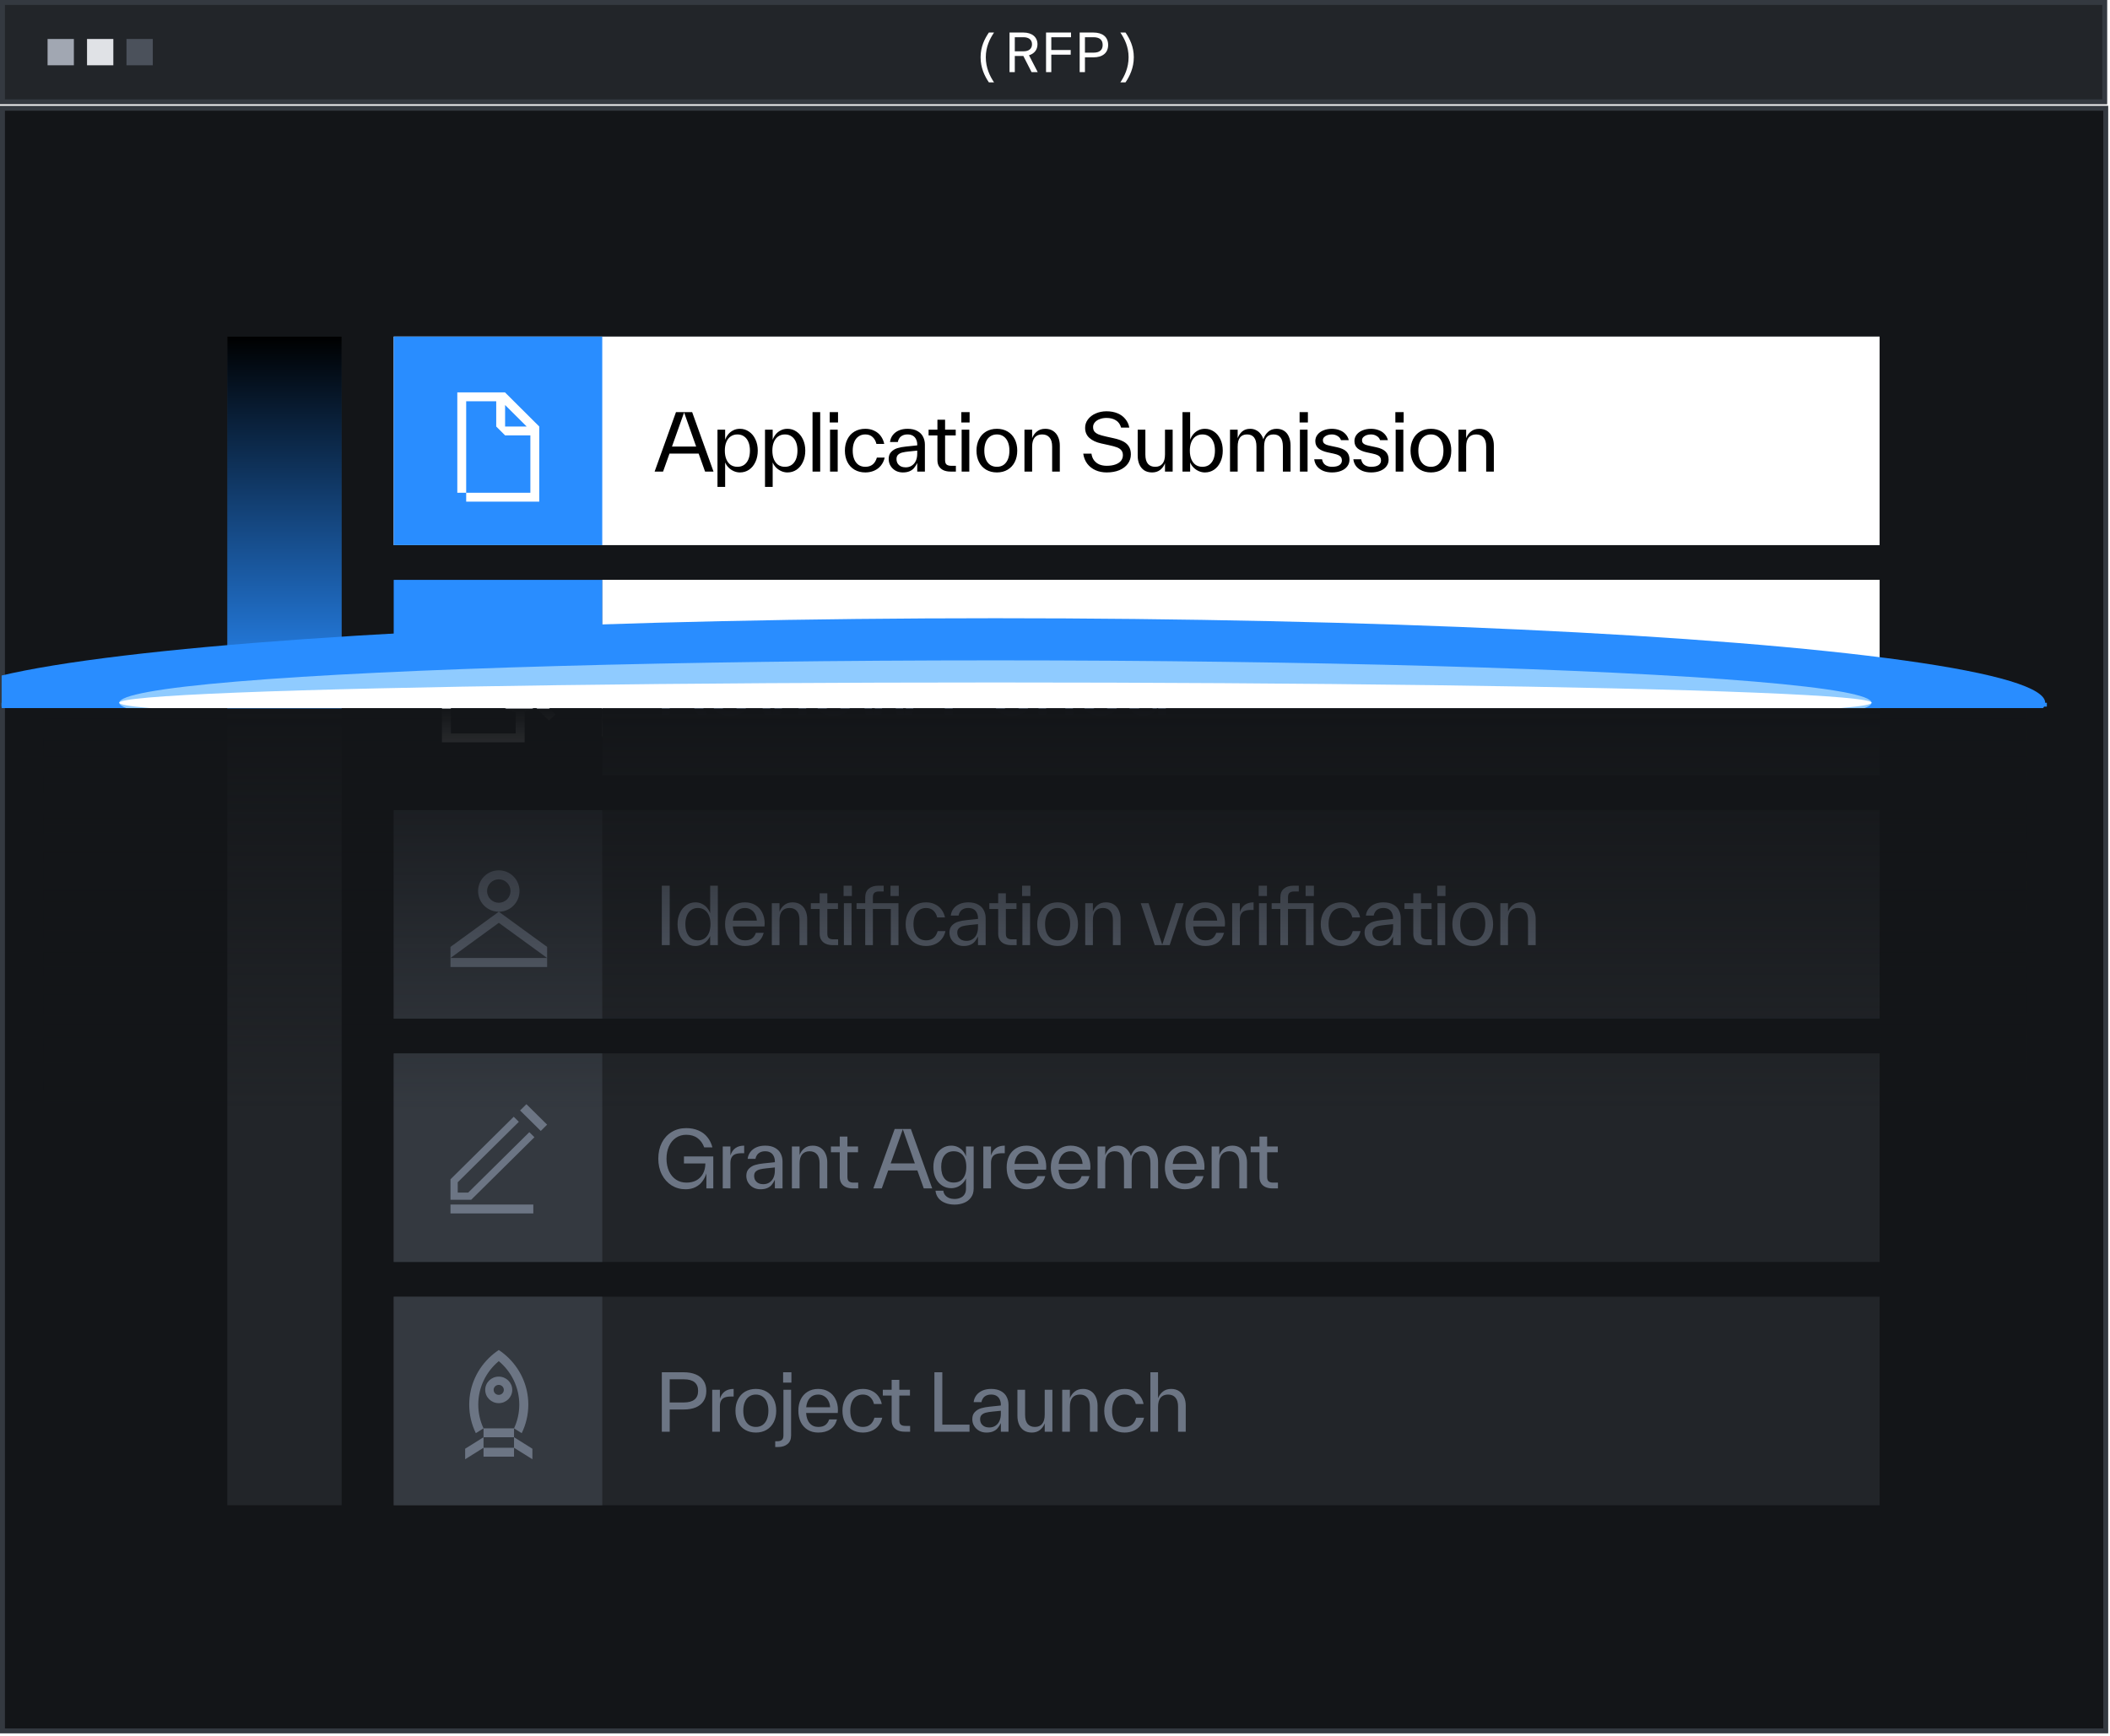
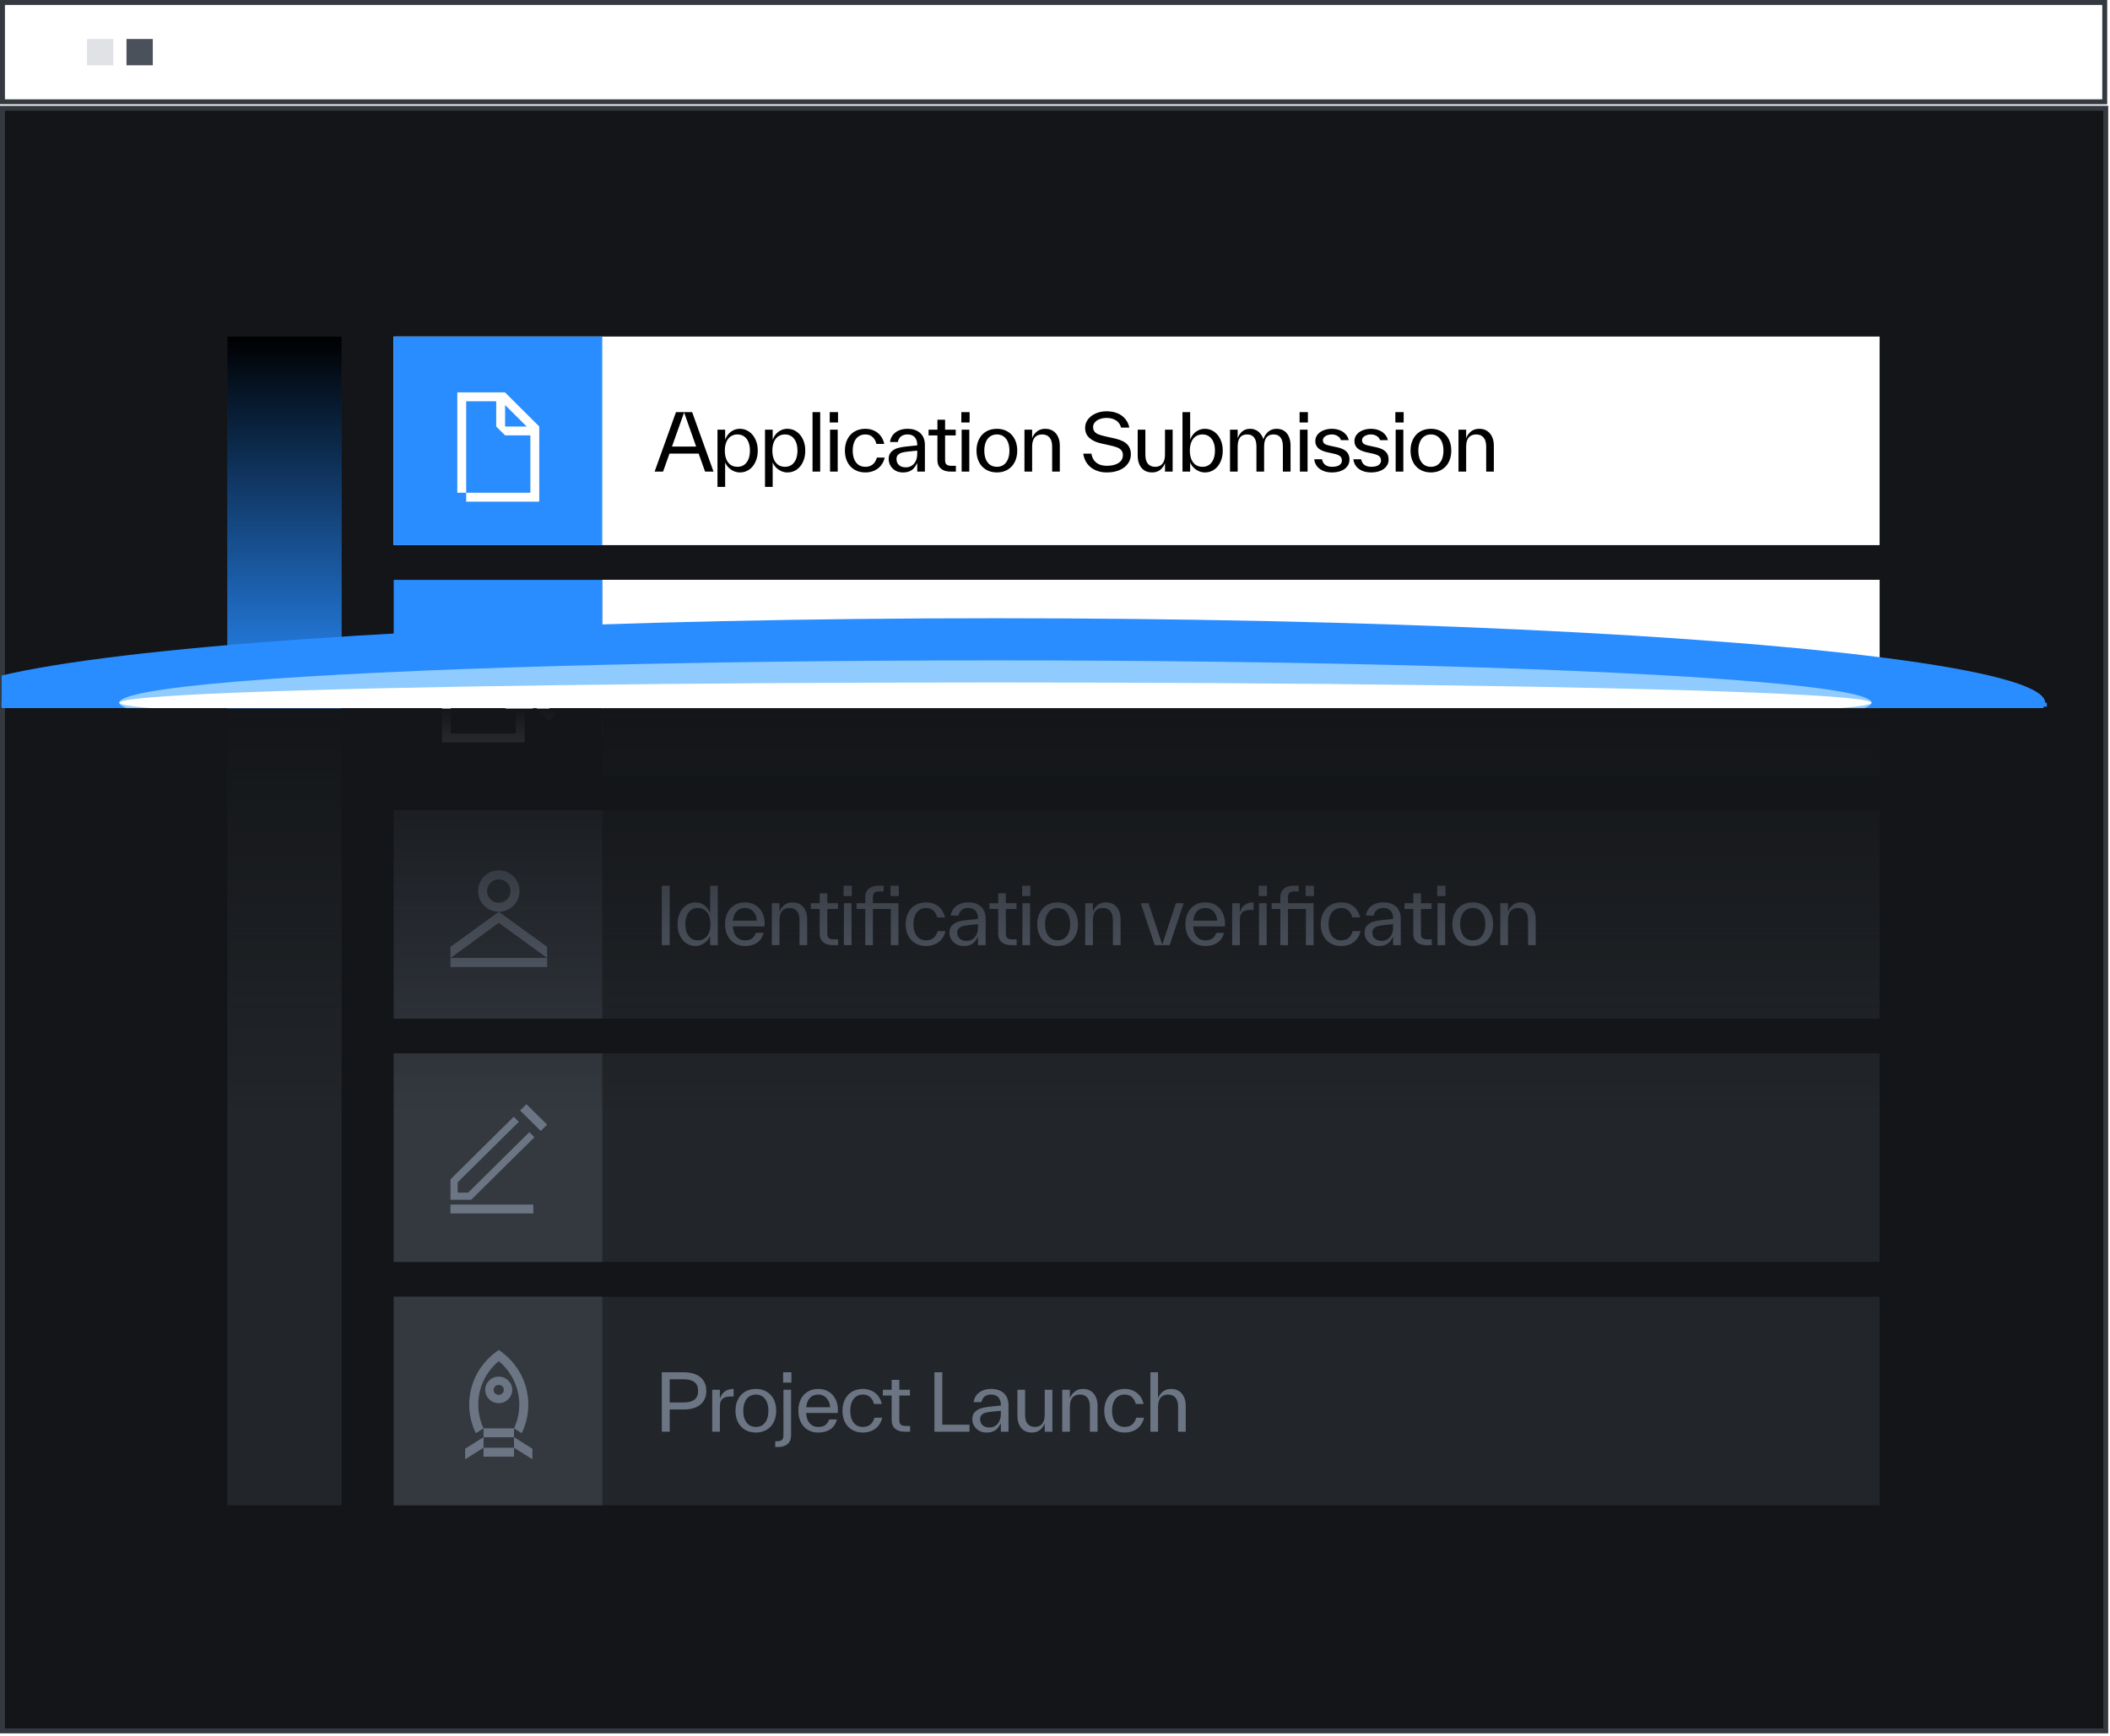
<svg xmlns="http://www.w3.org/2000/svg" width="412" height="339" viewBox="0 0 412 339" fill="none">
  <path d="M411.168 21.139V337.995H0.481V21.139H411.168Z" fill="#131518" stroke="#343940" stroke-width="0.963" />
-   <path d="M410.971 0.481V19.879H0.481V0.481H410.971Z" fill="#222529" />
  <path d="M410.971 0.481V19.879H0.481V0.481H410.971Z" stroke="#343940" stroke-width="0.963" />
  <path d="M193.089 16.085C192.264 14.874 191.47 13.235 191.47 11.178C191.47 9.122 192.264 7.565 193.089 6.353H194.097C193.282 7.565 192.488 9.122 192.488 11.178C192.488 13.235 193.282 14.874 194.097 16.085H193.089ZM197.122 14.09V6.353H199.83C201.52 6.353 202.579 7.249 202.579 8.644C202.579 9.713 201.958 10.486 200.92 10.792L202.63 14.09H201.429L199.82 10.934H198.151V14.09H197.122ZM198.151 10.018H199.851C200.879 10.018 201.51 9.529 201.51 8.644C201.51 7.758 200.879 7.269 199.851 7.269H198.151V10.018ZM204.251 14.09V6.353H209.127V7.269H205.279V9.763H209.066V10.68H205.279V14.09H204.251ZM210.819 14.09V6.353H213.486C215.288 6.353 216.377 7.218 216.377 8.776C216.377 10.334 215.288 11.199 213.486 11.199H211.847V14.09H210.819ZM211.847 10.283H213.517C214.667 10.283 215.308 9.794 215.308 8.776C215.308 7.758 214.667 7.269 213.517 7.269H211.847V10.283ZM218.761 16.085C219.576 14.874 220.37 13.235 220.37 11.178C220.37 9.122 219.576 7.565 218.761 6.353H219.769C220.594 7.565 221.388 9.122 221.388 11.178C221.388 13.235 220.594 14.874 219.769 16.085H218.761Z" fill="white" />
-   <rect x="9.288" y="7.612" width="5.137" height="5.137" fill="#A1A7B2" />
  <rect x="16.993" y="7.612" width="5.137" height="5.137" fill="#E0E2E6" />
  <rect x="24.698" y="7.612" width="5.137" height="5.137" fill="#4B515B" />
  <rect x="44.384" y="65.725" width="22.328" height="228.207" fill="#222529" />
  <path d="M44.384 65.725H66.712V138.36H44.384V65.725Z" fill="url(#paint0_linear_10396_17065)" />
  <rect width="290.139" height="40.721" transform="translate(76.875 65.725)" fill="#343940" />
  <rect width="290.139" height="40.721" transform="translate(76.875 65.725)" fill="white" />
  <rect width="40.721" height="40.721" transform="translate(76.875 65.725)" fill="#298DFF" />
  <path d="M105.294 83.285L105.293 83.286V96.219L105.293 97.952H91.028V96.219H103.56V85.02H98.628L96.892 83.285V78.353H91.027V96.219H89.294V78.353L89.294 78.353V76.62L98.599 76.619V76.621L98.601 76.619L105.294 83.285ZM98.626 83.287H102.84L98.626 79.09V83.287Z" fill="white" />
  <path d="M131.991 80.48H135.152L139.321 92.086H137.672L136.419 88.574H130.724L129.471 92.086H127.822L131.991 80.48ZM135.931 87.199L133.579 80.541L131.212 87.199H135.931ZM140.096 83.901H141.593V85.886C141.725 85.499 141.924 85.143 142.188 84.817C142.453 84.492 142.779 84.232 143.166 84.038C143.553 83.835 143.99 83.733 144.479 83.733C145.13 83.733 145.721 83.916 146.25 84.283C146.78 84.639 147.197 85.143 147.502 85.794C147.808 86.436 147.961 87.169 147.961 87.993C147.961 88.818 147.808 89.556 147.502 90.208C147.207 90.849 146.795 91.353 146.266 91.719C145.736 92.076 145.141 92.254 144.479 92.254C144.072 92.254 143.68 92.172 143.303 92.01C142.926 91.847 142.585 91.618 142.28 91.322C141.985 91.027 141.756 90.686 141.593 90.299V95.079H140.096V83.901ZM141.532 87.993C141.532 88.635 141.628 89.195 141.822 89.673C142.015 90.141 142.295 90.508 142.662 90.773C143.038 91.027 143.481 91.154 143.99 91.154C144.499 91.154 144.937 91.027 145.304 90.773C145.67 90.508 145.95 90.141 146.143 89.673C146.337 89.195 146.434 88.635 146.434 87.993C146.434 87.352 146.337 86.797 146.143 86.329C145.95 85.85 145.67 85.484 145.304 85.23C144.937 84.965 144.499 84.832 143.99 84.832C143.481 84.832 143.038 84.965 142.662 85.23C142.295 85.484 142.015 85.85 141.822 86.329C141.628 86.797 141.532 87.352 141.532 87.993ZM149.376 83.901H150.873V85.886C151.005 85.499 151.203 85.143 151.468 84.817C151.733 84.492 152.059 84.232 152.445 84.038C152.832 83.835 153.27 83.733 153.759 83.733C154.41 83.733 155.001 83.916 155.53 84.283C156.059 84.639 156.477 85.143 156.782 85.794C157.088 86.436 157.24 87.169 157.24 87.993C157.24 88.818 157.088 89.556 156.782 90.208C156.487 90.849 156.075 91.353 155.545 91.719C155.016 92.076 154.42 92.254 153.759 92.254C153.351 92.254 152.96 92.172 152.583 92.01C152.206 91.847 151.865 91.618 151.56 91.322C151.265 91.027 151.035 90.686 150.873 90.299V95.079H149.376V83.901ZM150.812 87.993C150.812 88.635 150.908 89.195 151.102 89.673C151.295 90.141 151.575 90.508 151.942 90.773C152.318 91.027 152.761 91.154 153.27 91.154C153.779 91.154 154.217 91.027 154.583 90.773C154.95 90.508 155.23 90.141 155.423 89.673C155.617 89.195 155.713 88.635 155.713 87.993C155.713 87.352 155.617 86.797 155.423 86.329C155.23 85.85 154.95 85.484 154.583 85.23C154.217 84.965 153.779 84.832 153.27 84.832C152.761 84.832 152.318 84.965 151.942 85.23C151.575 85.484 151.295 85.85 151.102 86.329C150.908 86.797 150.812 87.352 150.812 87.993ZM158.656 80.48H160.152V92.086H158.656V80.48ZM162.075 83.901H163.571V92.086H162.075V83.901ZM162.014 80.48H163.633V82.496H162.014V80.48ZM168.96 92.254C168.166 92.254 167.464 92.076 166.853 91.719C166.253 91.363 165.789 90.864 165.464 90.223C165.138 89.571 164.975 88.828 164.975 87.993C164.975 87.159 165.138 86.421 165.464 85.779C165.789 85.128 166.253 84.624 166.853 84.267C167.464 83.911 168.166 83.733 168.96 83.733C169.622 83.733 170.208 83.86 170.717 84.115C171.236 84.359 171.658 84.705 171.984 85.153C172.31 85.591 172.534 86.1 172.656 86.68H171.129C171.007 86.141 170.762 85.698 170.396 85.352C170.029 85.006 169.551 84.832 168.96 84.832C168.451 84.832 168.009 84.965 167.632 85.23C167.265 85.484 166.985 85.85 166.792 86.329C166.599 86.797 166.502 87.352 166.502 87.993C166.502 88.635 166.599 89.195 166.792 89.673C166.985 90.141 167.265 90.508 167.632 90.773C168.009 91.027 168.451 91.154 168.96 91.154C170.121 91.154 170.874 90.554 171.22 89.353H172.748C172.605 89.963 172.356 90.488 171.999 90.925C171.643 91.363 171.2 91.694 170.671 91.918C170.152 92.142 169.581 92.254 168.96 92.254ZM176.274 92.254C175.765 92.254 175.302 92.142 174.884 91.918C174.467 91.684 174.136 91.368 173.892 90.971C173.648 90.574 173.525 90.126 173.525 89.627C173.525 89.037 173.693 88.574 174.029 88.238C174.365 87.892 174.772 87.647 175.251 87.505C175.729 87.362 176.279 87.26 176.9 87.199L179.099 86.97V86.833V86.802C179.099 86.436 179.028 86.105 178.885 85.81C178.753 85.504 178.544 85.265 178.259 85.092C177.974 84.919 177.623 84.832 177.206 84.832C176.839 84.832 176.518 84.899 176.243 85.031C175.969 85.163 175.755 85.347 175.602 85.581C175.449 85.805 175.353 86.049 175.312 86.314H173.785C173.846 85.805 174.024 85.357 174.319 84.97C174.625 84.573 175.022 84.267 175.511 84.054C176.009 83.84 176.574 83.733 177.206 83.733C177.989 83.733 178.636 83.881 179.145 84.176C179.654 84.461 180.02 84.838 180.244 85.306C180.478 85.764 180.596 86.268 180.596 86.818V86.848V92.086H179.099V90.406C178.895 90.824 178.677 91.165 178.442 91.429C178.208 91.694 177.913 91.898 177.557 92.04C177.211 92.183 176.783 92.254 176.274 92.254ZM175.052 89.627C175.052 89.963 175.129 90.259 175.281 90.513C175.444 90.757 175.658 90.946 175.923 91.078C176.198 91.2 176.498 91.261 176.824 91.261C177.312 91.261 177.725 91.144 178.061 90.91C178.407 90.676 178.666 90.36 178.839 89.963C179.013 89.556 179.099 89.103 179.099 88.604V87.993L177.465 88.161C176.956 88.212 176.539 88.278 176.213 88.36C175.897 88.431 175.622 88.569 175.388 88.772C175.164 88.976 175.052 89.261 175.052 89.627ZM185.577 92.086C185.088 92.086 184.65 92.004 184.263 91.842C183.887 91.679 183.586 91.429 183.362 91.093C183.149 90.757 183.042 90.34 183.042 89.841V89.811V85.031H181.316V83.901H183.042V81.962H184.538V83.901H186.615V85.031H184.538V89.811V89.841C184.538 90.259 184.635 90.549 184.828 90.712C185.032 90.874 185.332 90.956 185.729 90.956H186.646V92.086H185.577ZM187.771 83.901H189.267V92.086H187.771V83.901ZM187.71 80.48H189.329V82.496H187.71V80.48ZM194.656 92.254C193.862 92.254 193.16 92.076 192.549 91.719C191.949 91.363 191.485 90.864 191.16 90.223C190.834 89.571 190.671 88.828 190.671 87.993C190.671 87.159 190.834 86.421 191.16 85.779C191.485 85.128 191.949 84.624 192.549 84.267C193.16 83.911 193.862 83.733 194.656 83.733C195.451 83.733 196.148 83.911 196.749 84.267C197.349 84.624 197.812 85.123 198.138 85.764C198.464 86.405 198.627 87.148 198.627 87.993C198.627 88.838 198.464 89.582 198.138 90.223C197.812 90.864 197.349 91.363 196.749 91.719C196.148 92.076 195.451 92.254 194.656 92.254ZM192.198 87.993C192.198 88.635 192.295 89.195 192.488 89.673C192.681 90.141 192.961 90.508 193.328 90.773C193.705 91.027 194.147 91.154 194.656 91.154C195.165 91.154 195.603 91.027 195.97 90.773C196.336 90.508 196.616 90.141 196.81 89.673C197.003 89.195 197.1 88.635 197.1 87.993C197.1 87.352 197.003 86.797 196.81 86.329C196.616 85.85 196.336 85.484 195.97 85.23C195.603 84.965 195.165 84.832 194.656 84.832C194.147 84.832 193.705 84.965 193.328 85.23C192.961 85.484 192.681 85.85 192.488 86.329C192.295 86.797 192.198 87.352 192.198 87.993ZM200.037 83.901H201.534V85.566C201.737 85.026 202.053 84.588 202.481 84.252C202.908 83.906 203.448 83.733 204.099 83.733C204.7 83.733 205.214 83.876 205.642 84.161C206.069 84.446 206.39 84.832 206.604 85.321C206.828 85.81 206.94 86.365 206.94 86.986V87.016V92.086H205.443V87.245V87.215C205.443 86.41 205.27 85.815 204.924 85.428C204.588 85.031 204.109 84.832 203.488 84.832C202.867 84.832 202.384 85.031 202.038 85.428C201.702 85.825 201.534 86.431 201.534 87.245V92.086H200.037V83.901ZM216.095 92.254C215.281 92.254 214.548 92.106 213.896 91.811C213.245 91.516 212.71 91.093 212.293 90.544C211.886 89.994 211.626 89.342 211.514 88.589H213.117C213.189 89.098 213.357 89.531 213.621 89.887C213.896 90.243 214.242 90.513 214.66 90.696C215.087 90.869 215.566 90.956 216.095 90.956C216.767 90.956 217.337 90.869 217.805 90.696C218.284 90.523 218.645 90.284 218.89 89.979C219.134 89.663 219.256 89.302 219.256 88.894C219.256 88.487 219.154 88.166 218.951 87.932C218.757 87.688 218.472 87.495 218.096 87.352C217.719 87.21 217.174 87.062 216.462 86.909L215.011 86.589C214.044 86.375 213.28 86.019 212.72 85.52C212.16 85.021 211.881 84.359 211.881 83.534C211.881 82.934 212.064 82.389 212.43 81.901C212.807 81.402 213.311 81.015 213.942 80.74C214.583 80.455 215.291 80.312 216.065 80.312C216.869 80.312 217.587 80.445 218.218 80.71C218.849 80.974 219.358 81.351 219.745 81.84C220.142 82.318 220.396 82.873 220.508 83.504H218.905C218.732 82.863 218.396 82.389 217.897 82.084C217.408 81.768 216.798 81.611 216.065 81.611C215.576 81.611 215.133 81.687 214.736 81.84C214.339 81.982 214.023 82.191 213.789 82.466C213.555 82.73 213.438 83.036 213.438 83.382C213.438 83.748 213.525 84.043 213.698 84.267C213.871 84.481 214.13 84.665 214.476 84.817C214.833 84.96 215.332 85.102 215.973 85.245L217.424 85.566C218.228 85.739 218.874 85.957 219.363 86.222C219.852 86.487 220.213 86.823 220.447 87.23C220.692 87.627 220.814 88.126 220.814 88.727C220.814 89.409 220.615 90.019 220.218 90.559C219.831 91.088 219.282 91.506 218.569 91.811C217.856 92.106 217.032 92.254 216.095 92.254ZM224.958 92.254C224.357 92.254 223.843 92.117 223.415 91.842C222.998 91.557 222.683 91.17 222.469 90.681C222.255 90.182 222.148 89.622 222.148 89.001V88.971V83.901H223.645V88.742V88.772C223.645 89.576 223.813 90.177 224.148 90.574C224.484 90.961 224.958 91.154 225.569 91.154C226.179 91.154 226.648 90.956 226.973 90.559C227.309 90.162 227.477 89.556 227.477 88.742V83.901H228.974V92.086H227.477V90.452C227.284 90.971 226.973 91.404 226.546 91.75C226.118 92.086 225.589 92.254 224.958 92.254ZM235.276 92.254C234.868 92.254 234.477 92.172 234.1 92.01C233.723 91.847 233.382 91.618 233.077 91.322C232.782 91.027 232.552 90.686 232.39 90.299V92.086H230.893V80.48H232.39V85.886C232.522 85.499 232.72 85.143 232.985 84.817C233.25 84.492 233.576 84.232 233.962 84.038C234.349 83.835 234.787 83.733 235.276 83.733C235.927 83.733 236.518 83.916 237.047 84.283C237.576 84.639 237.994 85.143 238.299 85.794C238.605 86.436 238.757 87.169 238.757 87.993C238.757 88.818 238.605 89.556 238.299 90.208C238.004 90.849 237.592 91.353 237.062 91.719C236.533 92.076 235.937 92.254 235.276 92.254ZM232.329 87.993C232.329 88.635 232.425 89.195 232.619 89.673C232.812 90.141 233.092 90.508 233.459 90.773C233.835 91.027 234.278 91.154 234.787 91.154C235.296 91.154 235.734 91.027 236.1 90.773C236.467 90.508 236.747 90.141 236.94 89.673C237.134 89.195 237.23 88.635 237.23 87.993C237.23 87.352 237.134 86.797 236.94 86.329C236.747 85.85 236.467 85.484 236.1 85.23C235.734 84.965 235.296 84.832 234.787 84.832C234.278 84.832 233.835 84.965 233.459 85.23C233.092 85.484 232.812 85.85 232.619 86.329C232.425 86.797 232.329 87.352 232.329 87.993ZM240.173 83.901H241.669V85.566C241.873 85.016 242.173 84.573 242.57 84.237C242.977 83.901 243.492 83.733 244.113 83.733C244.561 83.733 244.958 83.83 245.304 84.023C245.66 84.206 245.95 84.456 246.174 84.771C246.408 85.077 246.576 85.413 246.678 85.779C246.871 85.199 247.182 84.715 247.61 84.329C248.047 83.932 248.602 83.733 249.274 83.733C249.854 83.733 250.348 83.871 250.755 84.145C251.162 84.42 251.468 84.802 251.671 85.291C251.885 85.779 251.992 86.344 251.992 86.986V87.016V92.086H250.496V87.245V87.215C250.496 86.4 250.338 85.8 250.022 85.413C249.717 85.026 249.264 84.832 248.663 84.832C248.052 84.832 247.594 85.031 247.289 85.428C246.983 85.815 246.831 86.421 246.831 87.245V92.086H245.334V87.245V87.215C245.334 86.4 245.176 85.8 244.861 85.413C244.555 85.026 244.102 84.832 243.502 84.832C242.891 84.832 242.433 85.031 242.127 85.428C241.822 85.815 241.669 86.421 241.669 87.245V92.086H240.173V83.901ZM253.822 83.901H255.318V92.086H253.822V83.901ZM253.761 80.48H255.38V82.496H253.761V80.48ZM260.081 92.254C259.471 92.254 258.916 92.157 258.417 91.964C257.918 91.76 257.511 91.47 257.195 91.093C256.88 90.707 256.686 90.238 256.615 89.689H258.142C258.244 90.218 258.473 90.594 258.829 90.819C259.185 91.043 259.603 91.154 260.081 91.154C260.713 91.154 261.191 91.048 261.517 90.834C261.853 90.61 262.021 90.304 262.021 89.918C262.021 89.673 261.965 89.47 261.853 89.307C261.751 89.134 261.583 88.991 261.349 88.879C261.115 88.767 260.789 88.665 260.371 88.574L259.226 88.329C258.473 88.166 257.882 87.912 257.455 87.566C257.037 87.21 256.829 86.731 256.829 86.13C256.829 85.662 256.971 85.245 257.256 84.878C257.541 84.512 257.928 84.232 258.417 84.038C258.916 83.835 259.46 83.733 260.051 83.733C260.59 83.733 261.089 83.82 261.547 83.993C262.005 84.156 262.392 84.405 262.708 84.741C263.023 85.067 263.242 85.469 263.364 85.947H261.837C261.725 85.601 261.501 85.331 261.166 85.138C260.84 84.934 260.468 84.832 260.051 84.832C259.745 84.832 259.46 84.878 259.196 84.97C258.931 85.062 258.717 85.194 258.554 85.367C258.391 85.54 258.31 85.744 258.31 85.978C258.31 86.192 258.366 86.37 258.478 86.512C258.6 86.645 258.773 86.757 258.997 86.848C259.231 86.93 259.547 87.011 259.944 87.093L261.089 87.337C261.934 87.52 262.545 87.805 262.922 88.192C263.308 88.579 263.502 89.093 263.502 89.734C263.502 90.254 263.354 90.701 263.059 91.078C262.774 91.455 262.372 91.745 261.853 91.948C261.344 92.152 260.753 92.254 260.081 92.254ZM267.721 92.254C267.11 92.254 266.555 92.157 266.056 91.964C265.557 91.76 265.15 91.47 264.835 91.093C264.519 90.707 264.326 90.238 264.254 89.689H265.781C265.883 90.218 266.112 90.594 266.469 90.819C266.825 91.043 267.242 91.154 267.721 91.154C268.352 91.154 268.83 91.048 269.156 90.834C269.492 90.61 269.66 90.304 269.66 89.918C269.66 89.673 269.604 89.47 269.492 89.307C269.39 89.134 269.222 88.991 268.988 88.879C268.754 88.767 268.428 88.665 268.011 88.574L266.866 88.329C266.112 88.166 265.522 87.912 265.094 87.566C264.677 87.21 264.468 86.731 264.468 86.13C264.468 85.662 264.611 85.245 264.896 84.878C265.181 84.512 265.568 84.232 266.056 84.038C266.555 83.835 267.1 83.733 267.69 83.733C268.23 83.733 268.729 83.82 269.187 83.993C269.645 84.156 270.032 84.405 270.347 84.741C270.663 85.067 270.882 85.469 271.004 85.947H269.477C269.365 85.601 269.141 85.331 268.805 85.138C268.479 84.934 268.108 84.832 267.69 84.832C267.385 84.832 267.1 84.878 266.835 84.97C266.57 85.062 266.357 85.194 266.194 85.367C266.031 85.54 265.949 85.744 265.949 85.978C265.949 86.192 266.005 86.37 266.117 86.512C266.239 86.645 266.413 86.757 266.637 86.848C266.871 86.93 267.186 87.011 267.583 87.093L268.729 87.337C269.574 87.52 270.184 87.805 270.561 88.192C270.948 88.579 271.141 89.093 271.141 89.734C271.141 90.254 270.994 90.701 270.698 91.078C270.413 91.455 270.011 91.745 269.492 91.948C268.983 92.152 268.393 92.254 267.721 92.254ZM272.52 83.901H274.016V92.086H272.52V83.901ZM272.459 80.48H274.077V82.496H272.459V80.48ZM279.405 92.254C278.611 92.254 277.909 92.076 277.298 91.719C276.697 91.363 276.234 90.864 275.908 90.223C275.583 89.571 275.42 88.828 275.42 87.993C275.42 87.159 275.583 86.421 275.908 85.779C276.234 85.128 276.697 84.624 277.298 84.267C277.909 83.911 278.611 83.733 279.405 83.733C280.199 83.733 280.897 83.911 281.497 84.267C282.098 84.624 282.561 85.123 282.887 85.764C283.213 86.405 283.376 87.148 283.376 87.993C283.376 88.838 283.213 89.582 282.887 90.223C282.561 90.864 282.098 91.363 281.497 91.719C280.897 92.076 280.199 92.254 279.405 92.254ZM276.947 87.993C276.947 88.635 277.043 89.195 277.237 89.673C277.43 90.141 277.71 90.508 278.077 90.773C278.453 91.027 278.896 91.154 279.405 91.154C279.914 91.154 280.352 91.027 280.719 90.773C281.085 90.508 281.365 90.141 281.558 89.673C281.752 89.195 281.849 88.635 281.849 87.993C281.849 87.352 281.752 86.797 281.558 86.329C281.365 85.85 281.085 85.484 280.719 85.23C280.352 84.965 279.914 84.832 279.405 84.832C278.896 84.832 278.453 84.965 278.077 85.23C277.71 85.484 277.43 85.85 277.237 86.329C277.043 86.797 276.947 87.352 276.947 87.993ZM284.786 83.901H286.283V85.566C286.486 85.026 286.802 84.588 287.229 84.252C287.657 83.906 288.197 83.733 288.848 83.733C289.449 83.733 289.963 83.876 290.39 84.161C290.818 84.446 291.139 84.832 291.352 85.321C291.576 85.81 291.688 86.365 291.688 86.986V87.016V92.086H290.192V87.245V87.215C290.192 86.41 290.019 85.815 289.673 85.428C289.337 85.031 288.858 84.832 288.237 84.832C287.616 84.832 287.133 85.031 286.787 85.428C286.451 85.825 286.283 86.431 286.283 87.245V92.086H284.786V83.901Z" fill="black" />
  <g clip-path="url(#clip0_10396_17065)">
    <rect width="249.416" height="30.541" transform="translate(117.598 113.233)" fill="white" />
    <rect width="249.416" height="40.721" transform="translate(117.598 113.233)" fill="white" />
    <path d="M129.229 127.989H133.505C134.35 127.989 135.088 128.131 135.719 128.416C136.35 128.691 136.834 129.088 137.17 129.607C137.506 130.126 137.674 130.732 137.674 131.424C137.674 132.218 137.455 132.895 137.017 133.455C136.579 134.005 135.968 134.397 135.184 134.631L138.147 139.594H136.345L133.551 134.86H133.505H130.771V139.594H129.229V127.989ZM133.535 133.486C134.329 133.486 134.95 133.308 135.398 132.951C135.846 132.595 136.07 132.086 136.07 131.424C136.07 130.763 135.846 130.254 135.398 129.897C134.95 129.541 134.329 129.363 133.535 129.363H130.771V133.486H133.535ZM142.459 139.762C141.655 139.762 140.958 139.579 140.367 139.212C139.787 138.846 139.339 138.342 139.024 137.7C138.718 137.059 138.565 136.326 138.565 135.502C138.565 134.667 138.718 133.929 139.024 133.287C139.339 132.646 139.787 132.147 140.367 131.791C140.958 131.424 141.65 131.241 142.444 131.241C143.208 131.241 143.88 131.414 144.46 131.76C145.04 132.096 145.488 132.58 145.804 133.211C146.129 133.832 146.292 134.555 146.292 135.379C146.292 135.491 146.282 135.68 146.262 135.944H140.077C140.138 136.82 140.377 137.492 140.795 137.96C141.212 138.428 141.767 138.663 142.459 138.663C143.029 138.663 143.482 138.54 143.818 138.296C144.165 138.042 144.419 137.675 144.582 137.197H146.109C145.875 138.052 145.442 138.693 144.811 139.121C144.19 139.548 143.406 139.762 142.459 139.762ZM144.765 134.814C144.735 134.326 144.618 133.898 144.414 133.532C144.221 133.155 143.951 132.865 143.605 132.661C143.269 132.447 142.882 132.341 142.444 132.341C141.782 132.341 141.248 132.554 140.841 132.982C140.433 133.399 140.184 134.01 140.092 134.814H144.765ZM146.611 131.409H148.138L150.81 139.518L153.467 131.409H154.994L152.261 139.594H149.344L146.611 131.409ZM155.929 131.409H157.425V139.594H155.929V131.409ZM155.868 127.989H157.486V130.004H155.868V127.989ZM162.738 139.762C161.934 139.762 161.236 139.579 160.646 139.212C160.066 138.846 159.618 138.342 159.302 137.7C158.997 137.059 158.844 136.326 158.844 135.502C158.844 134.667 158.997 133.929 159.302 133.287C159.618 132.646 160.066 132.147 160.646 131.791C161.236 131.424 161.929 131.241 162.723 131.241C163.486 131.241 164.158 131.414 164.738 131.76C165.319 132.096 165.767 132.58 166.082 133.211C166.408 133.832 166.571 134.555 166.571 135.379C166.571 135.491 166.561 135.68 166.54 135.944H160.356C160.417 136.82 160.656 137.492 161.073 137.96C161.491 138.428 162.046 138.663 162.738 138.663C163.308 138.663 163.761 138.54 164.097 138.296C164.443 138.042 164.698 137.675 164.861 137.197H166.388C166.153 138.052 165.721 138.693 165.09 139.121C164.469 139.548 163.685 139.762 162.738 139.762ZM165.044 134.814C165.013 134.326 164.896 133.898 164.693 133.532C164.499 133.155 164.229 132.865 163.883 132.661C163.547 132.447 163.16 132.341 162.723 132.341C162.061 132.341 161.527 132.554 161.119 132.982C160.712 133.399 160.463 134.01 160.371 134.814H165.044ZM167.116 131.409H168.567L170.567 139.518L172.156 131.409H174.996L176.584 139.518L178.584 131.409H180.035L178.019 139.594H175.164L173.576 131.485L171.988 139.594H169.132L167.116 131.409ZM184.479 127.989H188.755C189.671 127.989 190.46 128.131 191.122 128.416C191.783 128.691 192.287 129.103 192.634 129.653C192.99 130.193 193.168 130.849 193.168 131.623C193.168 132.397 192.99 133.058 192.634 133.608C192.287 134.148 191.783 134.56 191.122 134.845C190.46 135.12 189.671 135.257 188.755 135.257H186.021V139.594H184.479V127.989ZM188.801 133.883C189.707 133.883 190.394 133.695 190.862 133.318C191.33 132.941 191.565 132.376 191.565 131.623C191.565 130.87 191.33 130.305 190.862 129.928C190.394 129.551 189.707 129.363 188.801 129.363H186.021V133.883H188.801ZM197.545 139.762C196.741 139.762 196.044 139.579 195.453 139.212C194.873 138.846 194.425 138.342 194.11 137.7C193.804 137.059 193.652 136.326 193.652 135.502C193.652 134.667 193.804 133.929 194.11 133.287C194.425 132.646 194.873 132.147 195.453 131.791C196.044 131.424 196.736 131.241 197.53 131.241C198.294 131.241 198.966 131.414 199.546 131.76C200.126 132.096 200.574 132.58 200.89 133.211C201.215 133.832 201.378 134.555 201.378 135.379C201.378 135.491 201.368 135.68 201.348 135.944H195.163C195.224 136.82 195.464 137.492 195.881 137.96C196.298 138.428 196.853 138.663 197.545 138.663C198.116 138.663 198.569 138.54 198.905 138.296C199.251 138.042 199.505 137.675 199.668 137.197H201.195C200.961 138.052 200.528 138.693 199.897 139.121C199.276 139.548 198.492 139.762 197.545 139.762ZM199.851 134.814C199.821 134.326 199.704 133.898 199.5 133.532C199.307 133.155 199.037 132.865 198.691 132.661C198.355 132.447 197.968 132.341 197.53 132.341C196.868 132.341 196.334 132.554 195.927 132.982C195.52 133.399 195.27 134.01 195.179 134.814H199.851ZM202.779 131.409H204.276V133.165C204.683 131.882 205.579 131.241 206.963 131.241V132.722H206.505C205.986 132.722 205.563 132.783 205.238 132.906C204.922 133.028 204.683 133.231 204.52 133.516C204.357 133.801 204.276 134.183 204.276 134.662V139.594H202.779V131.409ZM208.017 131.409H209.514V139.594H208.017V131.409ZM207.956 127.989H209.575V130.004H207.956V127.989ZM214.903 139.762C214.109 139.762 213.407 139.584 212.796 139.228C212.195 138.871 211.732 138.372 211.406 137.731C211.08 137.079 210.917 136.336 210.917 135.502C210.917 134.667 211.08 133.929 211.406 133.287C211.732 132.636 212.195 132.132 212.796 131.776C213.407 131.419 214.109 131.241 214.903 131.241C215.697 131.241 216.394 131.419 216.995 131.776C217.596 132.132 218.059 132.631 218.385 133.272C218.71 133.913 218.873 134.657 218.873 135.502C218.873 136.346 218.71 137.09 218.385 137.731C218.059 138.372 217.596 138.871 216.995 139.228C216.394 139.584 215.697 139.762 214.903 139.762ZM212.444 135.502C212.444 136.143 212.541 136.703 212.735 137.181C212.928 137.65 213.208 138.016 213.574 138.281C213.951 138.535 214.394 138.663 214.903 138.663C215.412 138.663 215.85 138.535 216.216 138.281C216.583 138.016 216.863 137.65 217.056 137.181C217.25 136.703 217.346 136.143 217.346 135.502C217.346 134.86 217.25 134.305 217.056 133.837C216.863 133.359 216.583 132.992 216.216 132.738C215.85 132.473 215.412 132.341 214.903 132.341C214.394 132.341 213.951 132.473 213.574 132.738C213.208 132.992 212.928 133.359 212.735 133.837C212.541 134.305 212.444 134.86 212.444 135.502ZM223.262 139.762C222.6 139.762 222.004 139.584 221.475 139.228C220.946 138.861 220.528 138.357 220.223 137.716C219.928 137.064 219.78 136.326 219.78 135.502C219.78 134.677 219.933 133.944 220.238 133.303C220.544 132.651 220.961 132.147 221.49 131.791C222.02 131.424 222.61 131.241 223.262 131.241C223.75 131.241 224.188 131.343 224.575 131.547C224.962 131.74 225.288 132 225.552 132.325C225.817 132.651 226.015 133.007 226.148 133.394V127.989H227.644V139.594H226.148V137.807C225.985 138.194 225.751 138.535 225.445 138.83C225.15 139.126 224.814 139.355 224.437 139.518C224.061 139.681 223.669 139.762 223.262 139.762ZM221.307 135.502C221.307 136.143 221.404 136.703 221.597 137.181C221.791 137.65 222.071 138.016 222.437 138.281C222.804 138.535 223.241 138.663 223.75 138.663C224.259 138.663 224.697 138.535 225.064 138.281C225.44 138.016 225.725 137.65 225.919 137.181C226.112 136.703 226.209 136.143 226.209 135.502C226.209 134.86 226.112 134.305 225.919 133.837C225.725 133.359 225.44 132.992 225.064 132.738C224.697 132.473 224.259 132.341 223.75 132.341C223.241 132.341 222.804 132.473 222.437 132.738C222.071 132.992 221.791 133.359 221.597 133.837C221.404 134.305 221.307 134.86 221.307 135.502Z" fill="black" />
  </g>
  <rect width="40.721" height="23.015" transform="matrix(1 0 0 -1 76.877 136.249)" fill="#298DFF" />
  <path d="M93.052 123.62V123.619L102.446 123.619V125.352L102.445 125.352V128.495C103.45 128.694 104.408 129.18 105.186 129.951C107.077 131.824 107.267 134.745 105.755 136.828L108.448 139.495L107.211 140.721L104.517 138.053C103.886 138.503 103.178 138.801 102.445 138.947V144.95H101.16V144.951H86.295V143.218L86.295 130.286L86.294 130.285L93.051 123.618L93.052 123.62ZM94.775 130.284L93.023 132.02H88.045V143.218H100.696V139.009C99.555 138.864 98.451 138.359 97.575 137.49C95.473 135.409 95.473 132.033 97.575 129.951C98.451 129.083 99.555 128.577 100.696 128.433V125.352H94.775V130.284ZM103.949 131.177C102.531 129.772 100.231 129.772 98.812 131.177C97.394 132.582 97.394 134.86 98.812 136.265C100.231 137.67 102.531 137.67 103.949 136.265C105.368 134.86 105.368 132.582 103.949 131.177ZM88.771 130.287H93.025V126.089L88.771 130.287Z" fill="white" />
  <rect x="117.598" y="136.249" width="249.416" height="15.143" fill="#222529" />
  <g clip-path="url(#clip1_10396_17065)">
-     <path d="M129.229 128.05H133.505C134.35 128.05 135.088 128.192 135.719 128.477C136.35 128.752 136.834 129.149 137.17 129.668C137.506 130.188 137.674 130.793 137.674 131.486C137.674 132.28 137.455 132.957 137.017 133.517C136.579 134.066 135.968 134.458 135.184 134.692L138.147 139.655H136.345L133.551 134.921H133.505H130.771V139.655H129.229V128.05ZM133.535 133.547C134.329 133.547 134.95 133.369 135.398 133.013C135.846 132.656 136.07 132.147 136.07 131.486C136.07 130.824 135.846 130.315 135.398 129.959C134.95 129.602 134.329 129.424 133.535 129.424H130.771V133.547H133.535ZM142.459 139.823C141.655 139.823 140.958 139.64 140.367 139.274C139.787 138.907 139.339 138.403 139.024 137.762C138.718 137.12 138.565 136.387 138.565 135.563C138.565 134.728 138.718 133.99 139.024 133.349C139.339 132.707 139.787 132.208 140.367 131.852C140.958 131.486 141.65 131.302 142.444 131.302C143.208 131.302 143.88 131.475 144.46 131.822C145.04 132.158 145.488 132.641 145.804 133.272C146.129 133.893 146.292 134.616 146.292 135.441C146.292 135.553 146.282 135.741 146.262 136.006H140.077C140.138 136.881 140.377 137.553 140.795 138.021C141.212 138.49 141.767 138.724 142.459 138.724C143.029 138.724 143.482 138.602 143.818 138.357C144.165 138.103 144.419 137.736 144.582 137.258H146.109C145.875 138.113 145.442 138.754 144.811 139.182C144.19 139.609 143.406 139.823 142.459 139.823ZM144.765 134.876C144.735 134.387 144.618 133.959 144.414 133.593C144.221 133.216 143.951 132.926 143.605 132.723C143.269 132.509 142.882 132.402 142.444 132.402C141.782 132.402 141.248 132.616 140.841 133.043C140.433 133.461 140.184 134.071 140.092 134.876H144.765ZM146.611 131.47H148.138L150.81 139.579L153.467 131.47H154.994L152.261 139.655H149.344L146.611 131.47ZM155.929 131.47H157.425V139.655H155.929V131.47ZM155.868 128.05H157.486V130.065H155.868V128.05ZM162.738 139.823C161.934 139.823 161.236 139.64 160.646 139.274C160.066 138.907 159.618 138.403 159.302 137.762C158.997 137.12 158.844 136.387 158.844 135.563C158.844 134.728 158.997 133.99 159.302 133.349C159.618 132.707 160.066 132.208 160.646 131.852C161.236 131.486 161.929 131.302 162.723 131.302C163.486 131.302 164.158 131.475 164.738 131.822C165.319 132.158 165.767 132.641 166.082 133.272C166.408 133.893 166.571 134.616 166.571 135.441C166.571 135.553 166.561 135.741 166.54 136.006H160.356C160.417 136.881 160.656 137.553 161.073 138.021C161.491 138.49 162.046 138.724 162.738 138.724C163.308 138.724 163.761 138.602 164.097 138.357C164.443 138.103 164.698 137.736 164.861 137.258H166.388C166.153 138.113 165.721 138.754 165.09 139.182C164.469 139.609 163.685 139.823 162.738 139.823ZM165.044 134.876C165.013 134.387 164.896 133.959 164.693 133.593C164.499 133.216 164.229 132.926 163.883 132.723C163.547 132.509 163.16 132.402 162.723 132.402C162.061 132.402 161.527 132.616 161.119 133.043C160.712 133.461 160.463 134.071 160.371 134.876H165.044ZM167.116 131.47H168.567L170.567 139.579L172.156 131.47H174.996L176.584 139.579L178.584 131.47H180.035L178.019 139.655H175.164L173.576 131.547L171.988 139.655H169.132L167.116 131.47ZM184.479 128.05H188.755C189.671 128.05 190.46 128.192 191.122 128.477C191.783 128.752 192.287 129.165 192.634 129.714C192.99 130.254 193.168 130.91 193.168 131.684C193.168 132.458 192.99 133.12 192.634 133.669C192.287 134.209 191.783 134.621 191.122 134.906C190.46 135.181 189.671 135.318 188.755 135.318H186.021V139.655H184.479V128.05ZM188.801 133.944C189.707 133.944 190.394 133.756 190.862 133.379C191.33 133.002 191.565 132.437 191.565 131.684C191.565 130.931 191.33 130.366 190.862 129.989C190.394 129.612 189.707 129.424 188.801 129.424H186.021V133.944H188.801ZM197.545 139.823C196.741 139.823 196.044 139.64 195.453 139.274C194.873 138.907 194.425 138.403 194.11 137.762C193.804 137.12 193.652 136.387 193.652 135.563C193.652 134.728 193.804 133.99 194.11 133.349C194.425 132.707 194.873 132.208 195.453 131.852C196.044 131.486 196.736 131.302 197.53 131.302C198.294 131.302 198.966 131.475 199.546 131.822C200.126 132.158 200.574 132.641 200.89 133.272C201.215 133.893 201.378 134.616 201.378 135.441C201.378 135.553 201.368 135.741 201.348 136.006H195.163C195.224 136.881 195.464 137.553 195.881 138.021C196.298 138.49 196.853 138.724 197.545 138.724C198.116 138.724 198.569 138.602 198.905 138.357C199.251 138.103 199.505 137.736 199.668 137.258H201.195C200.961 138.113 200.528 138.754 199.897 139.182C199.276 139.609 198.492 139.823 197.545 139.823ZM199.851 134.876C199.821 134.387 199.704 133.959 199.5 133.593C199.307 133.216 199.037 132.926 198.691 132.723C198.355 132.509 197.968 132.402 197.53 132.402C196.868 132.402 196.334 132.616 195.927 133.043C195.52 133.461 195.27 134.071 195.179 134.876H199.851ZM202.779 131.47H204.276V133.226C204.683 131.944 205.579 131.302 206.963 131.302V132.784H206.505C205.986 132.784 205.563 132.845 205.238 132.967C204.922 133.089 204.683 133.293 204.52 133.578C204.357 133.863 204.276 134.244 204.276 134.723V139.655H202.779V131.47ZM208.017 131.47H209.514V139.655H208.017V131.47ZM207.956 128.05H209.575V130.065H207.956V128.05ZM214.903 139.823C214.109 139.823 213.407 139.645 212.796 139.289C212.195 138.932 211.732 138.434 211.406 137.792C211.08 137.141 210.917 136.398 210.917 135.563C210.917 134.728 211.08 133.99 211.406 133.349C211.732 132.697 212.195 132.193 212.796 131.837C213.407 131.481 214.109 131.302 214.903 131.302C215.697 131.302 216.394 131.481 216.995 131.837C217.596 132.193 218.059 132.692 218.385 133.333C218.71 133.975 218.873 134.718 218.873 135.563C218.873 136.408 218.71 137.151 218.385 137.792C218.059 138.434 217.596 138.932 216.995 139.289C216.394 139.645 215.697 139.823 214.903 139.823ZM212.444 135.563C212.444 136.204 212.541 136.764 212.735 137.243C212.928 137.711 213.208 138.077 213.574 138.342C213.951 138.597 214.394 138.724 214.903 138.724C215.412 138.724 215.85 138.597 216.216 138.342C216.583 138.077 216.863 137.711 217.056 137.243C217.25 136.764 217.346 136.204 217.346 135.563C217.346 134.921 217.25 134.367 217.056 133.898C216.863 133.42 216.583 133.053 216.216 132.799C215.85 132.534 215.412 132.402 214.903 132.402C214.394 132.402 213.951 132.534 213.574 132.799C213.208 133.053 212.928 133.42 212.735 133.898C212.541 134.367 212.444 134.921 212.444 135.563ZM223.262 139.823C222.6 139.823 222.004 139.645 221.475 139.289C220.946 138.922 220.528 138.418 220.223 137.777C219.928 137.125 219.78 136.387 219.78 135.563C219.78 134.738 219.933 134.005 220.238 133.364C220.544 132.712 220.961 132.208 221.49 131.852C222.02 131.486 222.61 131.302 223.262 131.302C223.75 131.302 224.188 131.404 224.575 131.608C224.962 131.801 225.288 132.061 225.552 132.387C225.817 132.712 226.015 133.069 226.148 133.455V128.05H227.644V139.655H226.148V137.869C225.985 138.255 225.751 138.597 225.445 138.892C225.15 139.187 224.814 139.416 224.437 139.579C224.061 139.742 223.669 139.823 223.262 139.823ZM221.307 135.563C221.307 136.204 221.404 136.764 221.597 137.243C221.791 137.711 222.071 138.077 222.437 138.342C222.804 138.597 223.241 138.724 223.75 138.724C224.259 138.724 224.697 138.597 225.064 138.342C225.44 138.077 225.725 137.711 225.919 137.243C226.112 136.764 226.209 136.204 226.209 135.563C226.209 134.921 226.112 134.367 225.919 133.898C225.725 133.42 225.44 133.053 225.064 132.799C224.697 132.534 224.259 132.402 223.75 132.402C223.241 132.402 222.804 132.534 222.437 132.799C222.071 133.053 221.791 133.42 221.597 133.898C221.404 134.367 221.307 134.921 221.307 135.563Z" fill="#6C7584" />
-   </g>
+     </g>
  <rect width="290.139" height="40.721" transform="translate(76.875 158.196)" fill="#222529" />
  <rect width="40.721" height="40.721" transform="translate(76.875 158.196)" fill="#343940" />
  <path d="M106.832 188.823H87.96V187.071H106.832V188.823ZM97.913 178.411L106.832 184.901V187.068L97.397 180.203L87.96 187.069V184.901L96.882 178.411L97.397 178.036L97.913 178.411ZM97.396 169.951C99.628 169.951 101.438 171.761 101.438 173.993C101.438 176.226 99.628 178.035 97.396 178.035C95.163 178.035 93.354 176.226 93.354 173.993C93.354 171.761 95.163 169.951 97.396 169.951ZM97.396 171.703C96.131 171.703 95.106 172.729 95.106 173.993C95.106 175.258 96.131 176.283 97.396 176.283C98.661 176.283 99.686 175.258 99.686 173.993C99.686 172.729 98.661 171.704 97.396 171.703Z" fill="#6C7584" />
  <path d="M129.227 172.951H130.769V184.557H129.227V172.951ZM135.782 184.725C135.12 184.725 134.525 184.546 133.995 184.19C133.466 183.824 133.048 183.32 132.743 182.678C132.448 182.027 132.3 181.289 132.3 180.464C132.3 179.64 132.453 178.907 132.758 178.265C133.064 177.614 133.481 177.11 134.011 176.753C134.54 176.387 135.13 176.204 135.782 176.204C136.271 176.204 136.708 176.306 137.095 176.509C137.482 176.703 137.808 176.962 138.072 177.288C138.337 177.614 138.536 177.97 138.668 178.357V172.951H140.164V184.557H138.668V182.77C138.505 183.157 138.271 183.498 137.966 183.793C137.67 184.088 137.334 184.317 136.958 184.48C136.581 184.643 136.189 184.725 135.782 184.725ZM133.827 180.464C133.827 181.106 133.924 181.665 134.117 182.144C134.311 182.612 134.591 182.979 134.957 183.243C135.324 183.498 135.762 183.625 136.271 183.625C136.78 183.625 137.217 183.498 137.584 183.243C137.96 182.979 138.245 182.612 138.439 182.144C138.632 181.665 138.729 181.106 138.729 180.464C138.729 179.823 138.632 179.268 138.439 178.8C138.245 178.321 137.96 177.955 137.584 177.7C137.217 177.436 136.78 177.303 136.271 177.303C135.762 177.303 135.324 177.436 134.957 177.7C134.591 177.955 134.311 178.321 134.117 178.8C133.924 179.268 133.827 179.823 133.827 180.464ZM145.474 184.725C144.67 184.725 143.972 184.541 143.382 184.175C142.802 183.808 142.354 183.304 142.038 182.663C141.733 182.022 141.58 181.289 141.58 180.464C141.58 179.629 141.733 178.891 142.038 178.25C142.354 177.609 142.802 177.11 143.382 176.753C143.972 176.387 144.665 176.204 145.459 176.204C146.222 176.204 146.894 176.377 147.474 176.723C148.055 177.059 148.503 177.542 148.818 178.174C149.144 178.795 149.307 179.517 149.307 180.342C149.307 180.454 149.297 180.642 149.276 180.907H143.092C143.153 181.783 143.392 182.454 143.809 182.923C144.227 183.391 144.782 183.625 145.474 183.625C146.044 183.625 146.497 183.503 146.833 183.259C147.179 183.004 147.434 182.638 147.596 182.159H149.124C148.889 183.014 148.457 183.656 147.826 184.083C147.205 184.511 146.421 184.725 145.474 184.725ZM147.78 179.777C147.749 179.288 147.632 178.861 147.429 178.494C147.235 178.118 146.965 177.827 146.619 177.624C146.283 177.41 145.896 177.303 145.459 177.303C144.797 177.303 144.262 177.517 143.855 177.945C143.448 178.362 143.199 178.973 143.107 179.777H147.78ZM150.707 176.372H152.204V178.036C152.408 177.497 152.723 177.059 153.151 176.723C153.578 176.377 154.118 176.204 154.769 176.204C155.37 176.204 155.884 176.346 156.312 176.631C156.739 176.916 157.06 177.303 157.274 177.792C157.498 178.281 157.61 178.835 157.61 179.456V179.487V184.557H156.113V179.716V179.685C156.113 178.881 155.94 178.286 155.594 177.899C155.258 177.502 154.78 177.303 154.159 177.303C153.538 177.303 153.054 177.502 152.708 177.899C152.372 178.296 152.204 178.902 152.204 179.716V184.557H150.707V176.372ZM162.584 184.557C162.095 184.557 161.658 184.475 161.271 184.312C160.894 184.149 160.594 183.9 160.37 183.564C160.156 183.228 160.049 182.811 160.049 182.312V182.281V177.502H158.324V176.372H160.049V174.432H161.546V176.372H163.622V177.502H161.546V182.281V182.312C161.546 182.729 161.642 183.019 161.836 183.182C162.039 183.345 162.34 183.427 162.737 183.427H163.653V184.557H162.584ZM164.778 176.372H166.275V184.557H164.778V176.372ZM164.717 172.951H166.336V174.967H164.717V172.951ZM167.251 176.372H168.946V175.226C168.946 174.473 169.18 173.908 169.648 173.531C170.116 173.145 170.727 172.951 171.481 172.951H172.549V174.081H171.633C171.236 174.081 170.936 174.168 170.732 174.341C170.539 174.504 170.442 174.799 170.442 175.226V176.372H175.436V184.557H173.939V177.502H170.442V184.557H168.946V177.502H167.251V176.372ZM173.878 172.951H175.497V174.967H173.878V172.951ZM180.824 184.725C180.03 184.725 179.328 184.546 178.717 184.19C178.116 183.834 177.653 183.335 177.327 182.694C177.002 182.042 176.839 181.299 176.839 180.464C176.839 179.629 177.002 178.891 177.327 178.25C177.653 177.598 178.116 177.095 178.717 176.738C179.328 176.382 180.03 176.204 180.824 176.204C181.486 176.204 182.071 176.331 182.58 176.586C183.1 176.83 183.522 177.176 183.848 177.624C184.174 178.062 184.398 178.571 184.52 179.151H182.993C182.87 178.611 182.626 178.169 182.26 177.822C181.893 177.476 181.415 177.303 180.824 177.303C180.315 177.303 179.872 177.436 179.496 177.7C179.129 177.955 178.849 178.321 178.656 178.8C178.462 179.268 178.366 179.823 178.366 180.464C178.366 181.106 178.462 181.665 178.656 182.144C178.849 182.612 179.129 182.979 179.496 183.243C179.872 183.498 180.315 183.625 180.824 183.625C181.985 183.625 182.738 183.025 183.084 181.823H184.611C184.469 182.434 184.219 182.958 183.863 183.396C183.507 183.834 183.064 184.165 182.535 184.389C182.015 184.613 181.445 184.725 180.824 184.725ZM188.138 184.725C187.629 184.725 187.166 184.613 186.748 184.389C186.331 184.155 186 183.839 185.756 183.442C185.511 183.045 185.389 182.597 185.389 182.098C185.389 181.508 185.557 181.044 185.893 180.709C186.229 180.362 186.636 180.118 187.115 179.976C187.593 179.833 188.143 179.731 188.764 179.67L190.963 179.441V179.304V179.273C190.963 178.907 190.892 178.576 190.749 178.281C190.617 177.975 190.408 177.736 190.123 177.563C189.838 177.39 189.487 177.303 189.069 177.303C188.703 177.303 188.382 177.369 188.107 177.502C187.832 177.634 187.619 177.817 187.466 178.051C187.313 178.275 187.216 178.52 187.176 178.784H185.649C185.71 178.275 185.888 177.827 186.183 177.441C186.489 177.044 186.886 176.738 187.374 176.524C187.873 176.311 188.438 176.204 189.069 176.204C189.853 176.204 190.5 176.351 191.009 176.647C191.518 176.932 191.884 177.308 192.108 177.777C192.342 178.235 192.459 178.739 192.459 179.288V179.319V184.557H190.963V182.877C190.759 183.294 190.54 183.635 190.306 183.9C190.072 184.165 189.777 184.368 189.421 184.511C189.074 184.653 188.647 184.725 188.138 184.725ZM186.916 182.098C186.916 182.434 186.993 182.729 187.145 182.984C187.308 183.228 187.522 183.416 187.787 183.549C188.061 183.671 188.362 183.732 188.688 183.732C189.176 183.732 189.588 183.615 189.924 183.381C190.271 183.147 190.53 182.831 190.703 182.434C190.876 182.027 190.963 181.574 190.963 181.075V180.464L189.329 180.632C188.82 180.683 188.402 180.749 188.077 180.831C187.761 180.902 187.486 181.039 187.252 181.243C187.028 181.447 186.916 181.732 186.916 182.098ZM197.44 184.557C196.952 184.557 196.514 184.475 196.127 184.312C195.751 184.149 195.45 183.9 195.226 183.564C195.012 183.228 194.906 182.811 194.906 182.312V182.281V177.502H193.18V176.372H194.906V174.432H196.402V176.372H198.479V177.502H196.402V182.281V182.312C196.402 182.729 196.499 183.019 196.692 183.182C196.896 183.345 197.196 183.427 197.593 183.427H198.509V184.557H197.44ZM199.635 176.372H201.131V184.557H199.635V176.372ZM199.574 172.951H201.192V174.967H199.574V172.951ZM206.52 184.725C205.726 184.725 205.024 184.546 204.413 184.19C203.812 183.834 203.349 183.335 203.023 182.694C202.698 182.042 202.535 181.299 202.535 180.464C202.535 179.629 202.698 178.891 203.023 178.25C203.349 177.598 203.812 177.095 204.413 176.738C205.024 176.382 205.726 176.204 206.52 176.204C207.314 176.204 208.012 176.382 208.612 176.738C209.213 177.095 209.676 177.593 210.002 178.235C210.328 178.876 210.491 179.619 210.491 180.464C210.491 181.309 210.328 182.052 210.002 182.694C209.676 183.335 209.213 183.834 208.612 184.19C208.012 184.546 207.314 184.725 206.52 184.725ZM204.062 180.464C204.062 181.106 204.158 181.665 204.352 182.144C204.545 182.612 204.825 182.979 205.192 183.243C205.568 183.498 206.011 183.625 206.52 183.625C207.029 183.625 207.467 183.498 207.833 183.243C208.2 182.979 208.48 182.612 208.673 182.144C208.867 181.665 208.964 181.106 208.964 180.464C208.964 179.823 208.867 179.268 208.673 178.8C208.48 178.321 208.2 177.955 207.833 177.7C207.467 177.436 207.029 177.303 206.52 177.303C206.011 177.303 205.568 177.436 205.192 177.7C204.825 177.955 204.545 178.321 204.352 178.8C204.158 179.268 204.062 179.823 204.062 180.464ZM211.901 176.372H213.398V178.036C213.601 177.497 213.917 177.059 214.344 176.723C214.772 176.377 215.312 176.204 215.963 176.204C216.564 176.204 217.078 176.346 217.505 176.631C217.933 176.916 218.254 177.303 218.467 177.792C218.691 178.281 218.803 178.835 218.803 179.456V179.487V184.557H217.307V179.716V179.685C217.307 178.881 217.134 178.286 216.788 177.899C216.452 177.502 215.973 177.303 215.352 177.303C214.731 177.303 214.248 177.502 213.902 177.899C213.566 178.296 213.398 178.902 213.398 179.716V184.557H211.901V176.372ZM222.743 176.372H224.27L226.942 184.48L229.599 176.372H231.126L228.393 184.557H225.476L222.743 176.372ZM235.361 184.725C234.557 184.725 233.859 184.541 233.269 184.175C232.689 183.808 232.241 183.304 231.925 182.663C231.62 182.022 231.467 181.289 231.467 180.464C231.467 179.629 231.62 178.891 231.925 178.25C232.241 177.609 232.689 177.11 233.269 176.753C233.859 176.387 234.552 176.204 235.346 176.204C236.109 176.204 236.781 176.377 237.361 176.723C237.942 177.059 238.39 177.542 238.705 178.174C239.031 178.795 239.194 179.517 239.194 180.342C239.194 180.454 239.184 180.642 239.163 180.907H232.979C233.04 181.783 233.279 182.454 233.697 182.923C234.114 183.391 234.669 183.625 235.361 183.625C235.931 183.625 236.384 183.503 236.72 183.259C237.066 183.004 237.321 182.638 237.484 182.159H239.011C238.776 183.014 238.344 183.656 237.713 184.083C237.092 184.511 236.308 184.725 235.361 184.725ZM237.667 179.777C237.636 179.288 237.519 178.861 237.316 178.494C237.122 178.118 236.852 177.827 236.506 177.624C236.17 177.41 235.783 177.303 235.346 177.303C234.684 177.303 234.15 177.517 233.742 177.945C233.335 178.362 233.086 178.973 232.994 179.777H237.667ZM240.595 176.372H242.091V178.128C242.498 176.845 243.394 176.204 244.779 176.204V177.685H244.321C243.801 177.685 243.379 177.746 243.053 177.868C242.737 177.99 242.498 178.194 242.335 178.479C242.172 178.764 242.091 179.146 242.091 179.624V184.557H240.595V176.372ZM245.833 176.372H247.33V184.557H245.833V176.372ZM245.772 172.951H247.391V174.967H245.772V172.951ZM248.305 176.372H250V175.226C250 174.473 250.235 173.908 250.703 173.531C251.171 173.145 251.782 172.951 252.535 172.951H253.604V174.081H252.688C252.291 174.081 251.991 174.168 251.787 174.341C251.594 174.504 251.497 174.799 251.497 175.226V176.372H256.49V184.557H254.994V177.502H251.497V184.557H250V177.502H248.305V176.372ZM254.933 172.951H256.551V174.967H254.933V172.951ZM261.879 184.725C261.085 184.725 260.382 184.546 259.772 184.19C259.171 183.834 258.708 183.335 258.382 182.694C258.056 182.042 257.893 181.299 257.893 180.464C257.893 179.629 258.056 178.891 258.382 178.25C258.708 177.598 259.171 177.095 259.772 176.738C260.382 176.382 261.085 176.204 261.879 176.204C262.541 176.204 263.126 176.331 263.635 176.586C264.154 176.83 264.577 177.176 264.902 177.624C265.228 178.062 265.452 178.571 265.574 179.151H264.047C263.925 178.611 263.681 178.169 263.314 177.822C262.948 177.476 262.469 177.303 261.879 177.303C261.37 177.303 260.927 177.436 260.55 177.7C260.184 177.955 259.904 178.321 259.711 178.8C259.517 179.268 259.42 179.823 259.42 180.464C259.42 181.106 259.517 181.665 259.711 182.144C259.904 182.612 260.184 182.979 260.55 183.243C260.927 183.498 261.37 183.625 261.879 183.625C263.04 183.625 263.793 183.025 264.139 181.823H265.666C265.523 182.434 265.274 182.958 264.918 183.396C264.561 183.834 264.119 184.165 263.589 184.389C263.07 184.613 262.5 184.725 261.879 184.725ZM269.193 184.725C268.684 184.725 268.22 184.613 267.803 184.389C267.386 184.155 267.055 183.839 266.81 183.442C266.566 183.045 266.444 182.597 266.444 182.098C266.444 181.508 266.612 181.044 266.948 180.709C267.284 180.362 267.691 180.118 268.169 179.976C268.648 179.833 269.198 179.731 269.819 179.67L272.018 179.441V179.304V179.273C272.018 178.907 271.946 178.576 271.804 178.281C271.671 177.975 271.463 177.736 271.178 177.563C270.893 177.39 270.541 177.303 270.124 177.303C269.758 177.303 269.437 177.369 269.162 177.502C268.887 177.634 268.673 177.817 268.521 178.051C268.368 178.275 268.271 178.52 268.23 178.784H266.703C266.765 178.275 266.943 177.827 267.238 177.441C267.543 177.044 267.94 176.738 268.429 176.524C268.928 176.311 269.493 176.204 270.124 176.204C270.908 176.204 271.554 176.351 272.063 176.647C272.572 176.932 272.939 177.308 273.163 177.777C273.397 178.235 273.514 178.739 273.514 179.288V179.319V184.557H272.018V182.877C271.814 183.294 271.595 183.635 271.361 183.9C271.127 184.165 270.832 184.368 270.475 184.511C270.129 184.653 269.702 184.725 269.193 184.725ZM267.971 182.098C267.971 182.434 268.047 182.729 268.2 182.984C268.363 183.228 268.577 183.416 268.841 183.549C269.116 183.671 269.416 183.732 269.742 183.732C270.231 183.732 270.643 183.615 270.979 183.381C271.325 183.147 271.585 182.831 271.758 182.434C271.931 182.027 272.018 181.574 272.018 181.075V180.464L270.384 180.632C269.875 180.683 269.457 180.749 269.131 180.831C268.816 180.902 268.541 181.039 268.307 181.243C268.083 181.447 267.971 181.732 267.971 182.098ZM278.495 184.557C278.007 184.557 277.569 184.475 277.182 184.312C276.805 184.149 276.505 183.9 276.281 183.564C276.067 183.228 275.96 182.811 275.96 182.312V182.281V177.502H274.235V176.372H275.96V174.432H277.457V176.372H279.534V177.502H277.457V182.281V182.312C277.457 182.729 277.553 183.019 277.747 183.182C277.951 183.345 278.251 183.427 278.648 183.427H279.564V184.557H278.495ZM280.689 176.372H282.186V184.557H280.689V176.372ZM280.628 172.951H282.247V174.967H280.628V172.951ZM287.575 184.725C286.781 184.725 286.078 184.546 285.468 184.19C284.867 183.834 284.404 183.335 284.078 182.694C283.752 182.042 283.589 181.299 283.589 180.464C283.589 179.629 283.752 178.891 284.078 178.25C284.404 177.598 284.867 177.095 285.468 176.738C286.078 176.382 286.781 176.204 287.575 176.204C288.369 176.204 289.066 176.382 289.667 176.738C290.268 177.095 290.731 177.593 291.057 178.235C291.382 178.876 291.545 179.619 291.545 180.464C291.545 181.309 291.382 182.052 291.057 182.694C290.731 183.335 290.268 183.834 289.667 184.19C289.066 184.546 288.369 184.725 287.575 184.725ZM285.116 180.464C285.116 181.106 285.213 181.665 285.407 182.144C285.6 182.612 285.88 182.979 286.246 183.243C286.623 183.498 287.066 183.625 287.575 183.625C288.084 183.625 288.522 183.498 288.888 183.243C289.255 182.979 289.535 182.612 289.728 182.144C289.922 181.665 290.018 181.106 290.018 180.464C290.018 179.823 289.922 179.268 289.728 178.8C289.535 178.321 289.255 177.955 288.888 177.7C288.522 177.436 288.084 177.303 287.575 177.303C287.066 177.303 286.623 177.436 286.246 177.7C285.88 177.955 285.6 178.321 285.407 178.8C285.213 179.268 285.116 179.823 285.116 180.464ZM292.956 176.372H294.452V178.036C294.656 177.497 294.972 177.059 295.399 176.723C295.827 176.377 296.366 176.204 297.018 176.204C297.618 176.204 298.133 176.346 298.56 176.631C298.988 176.916 299.308 177.303 299.522 177.792C299.746 178.281 299.858 178.835 299.858 179.456V179.487V184.557H298.362V179.716V179.685C298.362 178.881 298.189 178.286 297.842 177.899C297.506 177.502 297.028 177.303 296.407 177.303C295.786 177.303 295.302 177.502 294.956 177.899C294.62 178.296 294.452 178.902 294.452 179.716V184.557H292.956V176.372Z" fill="#6C7584" />
  <rect width="290.139" height="40.721" transform="translate(76.875 205.704)" fill="#222529" />
  <rect width="40.721" height="40.721" transform="translate(76.875 205.704)" fill="#343940" />
  <path d="M104.135 236.951H87.96V235.218H104.135V236.951ZM101.312 219.058L89.376 230.863V232.885L91.417 232.885L103.354 221.079L104.354 222.068L92.003 234.285H87.962L87.962 233.585L87.962 230.574L87.962 230.284L100.311 218.069L101.312 219.058ZM106.832 219.616L106.212 220.229L105.593 220.842L101.55 216.843L102.789 215.617L106.832 219.616Z" fill="#6C7584" />
-   <path d="M133.869 232.232C132.872 232.232 131.966 231.983 131.151 231.484C130.347 230.975 129.711 230.268 129.242 229.362C128.774 228.456 128.54 227.422 128.54 226.262C128.54 225.091 128.769 224.053 129.227 223.147C129.695 222.241 130.342 221.538 131.166 221.039C131.991 220.54 132.933 220.291 133.991 220.291C134.877 220.291 135.671 220.444 136.374 220.749C137.076 221.044 137.656 221.477 138.114 222.047C138.573 222.607 138.903 223.274 139.107 224.048H137.504C137.229 223.284 136.796 222.683 136.206 222.246C135.625 221.808 134.887 221.589 133.991 221.589C133.238 221.589 132.566 221.787 131.976 222.185C131.395 222.582 130.942 223.136 130.617 223.849C130.301 224.551 130.143 225.356 130.143 226.262C130.143 227.178 130.306 227.992 130.632 228.705C130.958 229.407 131.416 229.957 132.006 230.354C132.597 230.741 133.279 230.934 134.052 230.934C134.765 230.934 135.396 230.792 135.946 230.507C136.496 230.212 136.928 229.784 137.244 229.224C137.56 228.654 137.722 227.977 137.733 227.193H133.549V225.819H139.275V232.064H137.931V229.133C137.758 229.692 137.499 230.207 137.152 230.675C136.816 231.143 136.369 231.52 135.809 231.805C135.259 232.09 134.612 232.232 133.869 232.232ZM141.125 223.88H142.622V225.636C143.029 224.353 143.925 223.712 145.309 223.712V225.193H144.851C144.332 225.193 143.91 225.254 143.584 225.376C143.268 225.498 143.029 225.702 142.866 225.987C142.703 226.272 142.622 226.654 142.622 227.132V232.064H141.125V223.88ZM148.475 232.232C147.966 232.232 147.503 232.12 147.086 231.896C146.668 231.662 146.338 231.347 146.093 230.95C145.849 230.553 145.727 230.105 145.727 229.606C145.727 229.015 145.895 228.552 146.231 228.216C146.567 227.87 146.974 227.626 147.452 227.483C147.931 227.341 148.48 227.239 149.101 227.178L151.3 226.949V226.811V226.781C151.3 226.414 151.229 226.084 151.087 225.788C150.954 225.483 150.746 225.244 150.461 225.071C150.175 224.898 149.824 224.811 149.407 224.811C149.04 224.811 148.72 224.877 148.445 225.01C148.17 225.142 147.956 225.325 147.803 225.559C147.651 225.783 147.554 226.028 147.513 226.292H145.986C146.047 225.783 146.226 225.335 146.521 224.948C146.826 224.551 147.223 224.246 147.712 224.032C148.211 223.818 148.776 223.712 149.407 223.712C150.191 223.712 150.837 223.859 151.346 224.154C151.855 224.439 152.222 224.816 152.446 225.284C152.68 225.743 152.797 226.246 152.797 226.796V226.827V232.064H151.3V230.385C151.097 230.802 150.878 231.143 150.644 231.408C150.41 231.673 150.114 231.876 149.758 232.019C149.412 232.161 148.984 232.232 148.475 232.232ZM147.254 229.606C147.254 229.942 147.33 230.237 147.483 230.492C147.646 230.736 147.859 230.924 148.124 231.057C148.399 231.179 148.699 231.24 149.025 231.24C149.514 231.24 149.926 231.123 150.262 230.889C150.608 230.654 150.868 230.339 151.041 229.942C151.214 229.535 151.3 229.082 151.3 228.583V227.972L149.666 228.14C149.157 228.191 148.74 228.257 148.414 228.338C148.099 228.41 147.824 228.547 147.59 228.751C147.366 228.954 147.254 229.239 147.254 229.606ZM154.629 223.88H156.126V225.544C156.33 225.004 156.645 224.567 157.073 224.231C157.5 223.885 158.04 223.712 158.691 223.712C159.292 223.712 159.806 223.854 160.234 224.139C160.661 224.424 160.982 224.811 161.196 225.3C161.42 225.788 161.532 226.343 161.532 226.964V226.995V232.064H160.035V227.224V227.193C160.035 226.389 159.862 225.793 159.516 225.407C159.18 225.01 158.702 224.811 158.081 224.811C157.46 224.811 156.976 225.01 156.63 225.407C156.294 225.804 156.126 226.409 156.126 227.224V232.064H154.629V223.88ZM166.506 232.064C166.017 232.064 165.58 231.983 165.193 231.82C164.816 231.657 164.516 231.408 164.292 231.072C164.078 230.736 163.971 230.319 163.971 229.82V229.789V225.01H162.246V223.88H163.971V221.94H165.468V223.88H167.544V225.01H165.468V229.789V229.82C165.468 230.237 165.564 230.527 165.758 230.69C165.961 230.853 166.262 230.934 166.659 230.934H167.575V232.064H166.506ZM174.696 220.459H177.857L182.025 232.064H180.376L179.124 228.552H173.428L172.176 232.064H170.527L174.696 220.459ZM178.635 227.178L176.284 220.52L173.917 227.178H178.635ZM186.376 235.225C185.714 235.225 185.114 235.119 184.574 234.905C184.035 234.701 183.597 234.396 183.261 233.989C182.925 233.581 182.726 233.088 182.665 232.507H184.192C184.233 232.853 184.355 233.149 184.559 233.393C184.773 233.637 185.032 233.821 185.338 233.943C185.653 234.065 185.999 234.126 186.376 234.126C186.804 234.126 187.185 234.05 187.521 233.897C187.867 233.754 188.137 233.53 188.331 233.225C188.524 232.93 188.621 232.563 188.621 232.126V230.11C188.458 230.487 188.224 230.822 187.918 231.118C187.623 231.403 187.287 231.627 186.91 231.79C186.534 231.942 186.142 232.019 185.735 232.019C185.073 232.019 184.477 231.846 183.948 231.499C183.419 231.153 183.001 230.67 182.696 230.049C182.401 229.418 182.253 228.69 182.253 227.865C182.253 227.04 182.406 226.318 182.711 225.697C183.016 225.066 183.434 224.577 183.963 224.231C184.493 223.885 185.083 223.712 185.735 223.712C186.223 223.712 186.661 223.808 187.048 224.002C187.435 224.195 187.76 224.45 188.025 224.765C188.29 225.081 188.488 225.432 188.621 225.819V223.88H190.117V232.095C190.117 232.787 189.944 233.368 189.598 233.836C189.252 234.314 188.794 234.666 188.224 234.889C187.664 235.113 187.048 235.225 186.376 235.225ZM183.78 227.865C183.78 228.832 183.994 229.586 184.421 230.125C184.849 230.654 185.45 230.919 186.223 230.919C186.742 230.919 187.185 230.802 187.552 230.568C187.918 230.324 188.198 229.972 188.392 229.514C188.585 229.056 188.682 228.506 188.682 227.865C188.682 227.224 188.585 226.674 188.392 226.216C188.198 225.758 187.918 225.412 187.552 225.178C187.185 224.933 186.742 224.811 186.223 224.811C185.45 224.811 184.849 225.081 184.421 225.62C183.994 226.15 183.78 226.898 183.78 227.865ZM192.006 223.88H193.503V225.636C193.91 224.353 194.806 223.712 196.19 223.712V225.193H195.732C195.213 225.193 194.79 225.254 194.465 225.376C194.149 225.498 193.91 225.702 193.747 225.987C193.584 226.272 193.503 226.654 193.503 227.132V232.064H192.006V223.88ZM200.456 232.232C199.651 232.232 198.954 232.049 198.364 231.683C197.783 231.316 197.335 230.812 197.02 230.171C196.714 229.53 196.562 228.797 196.562 227.972C196.562 227.137 196.714 226.399 197.02 225.758C197.335 225.116 197.783 224.618 198.364 224.261C198.954 223.895 199.646 223.712 200.44 223.712C201.204 223.712 201.876 223.885 202.456 224.231C203.036 224.567 203.484 225.05 203.8 225.681C204.126 226.302 204.289 227.025 204.289 227.85C204.289 227.962 204.278 228.15 204.258 228.415H198.073C198.135 229.29 198.374 229.962 198.791 230.431C199.209 230.899 199.763 231.133 200.456 231.133C201.026 231.133 201.479 231.011 201.815 230.766C202.161 230.512 202.415 230.145 202.578 229.667H204.105C203.871 230.522 203.438 231.164 202.807 231.591C202.186 232.019 201.402 232.232 200.456 232.232ZM202.761 227.285C202.731 226.796 202.614 226.369 202.41 226.002C202.217 225.625 201.947 225.335 201.601 225.132C201.265 224.918 200.878 224.811 200.44 224.811C199.779 224.811 199.244 225.025 198.837 225.452C198.43 225.87 198.18 226.481 198.089 227.285H202.761ZM209.079 232.232C208.275 232.232 207.578 232.049 206.987 231.683C206.407 231.316 205.959 230.812 205.643 230.171C205.338 229.53 205.185 228.797 205.185 227.972C205.185 227.137 205.338 226.399 205.643 225.758C205.959 225.116 206.407 224.618 206.987 224.261C207.578 223.895 208.27 223.712 209.064 223.712C209.827 223.712 210.499 223.885 211.08 224.231C211.66 224.567 212.108 225.05 212.423 225.681C212.749 226.302 212.912 227.025 212.912 227.85C212.912 227.962 212.902 228.15 212.882 228.415H206.697C206.758 229.29 206.997 229.962 207.415 230.431C207.832 230.899 208.387 231.133 209.079 231.133C209.649 231.133 210.102 231.011 210.438 230.766C210.784 230.512 211.039 230.145 211.202 229.667H212.729C212.495 230.522 212.062 231.164 211.431 231.591C210.81 232.019 210.026 232.232 209.079 232.232ZM211.385 227.285C211.355 226.796 211.237 226.369 211.034 226.002C210.84 225.625 210.571 225.335 210.225 225.132C209.889 224.918 209.502 224.811 209.064 224.811C208.402 224.811 207.868 225.025 207.461 225.452C207.053 225.87 206.804 226.481 206.712 227.285H211.385ZM214.313 223.88H215.809V225.544C216.013 224.994 216.313 224.551 216.71 224.215C217.117 223.88 217.632 223.712 218.253 223.712C218.7 223.712 219.098 223.808 219.444 224.002C219.8 224.185 220.09 224.434 220.314 224.75C220.548 225.055 220.716 225.391 220.818 225.758C221.011 225.178 221.322 224.694 221.749 224.307C222.187 223.91 222.742 223.712 223.414 223.712C223.994 223.712 224.488 223.849 224.895 224.124C225.302 224.399 225.608 224.78 225.811 225.269C226.025 225.758 226.132 226.323 226.132 226.964V226.995V232.064H224.636V227.224V227.193C224.636 226.379 224.478 225.778 224.162 225.391C223.857 225.004 223.404 224.811 222.803 224.811C222.192 224.811 221.734 225.01 221.429 225.407C221.123 225.793 220.971 226.399 220.971 227.224V232.064H219.474V227.224V227.193C219.474 226.379 219.316 225.778 219.001 225.391C218.695 225.004 218.242 224.811 217.642 224.811C217.031 224.811 216.573 225.01 216.267 225.407C215.962 225.793 215.809 226.399 215.809 227.224V232.064H214.313V223.88ZM231.352 232.232C230.548 232.232 229.85 232.049 229.26 231.683C228.68 231.316 228.232 230.812 227.916 230.171C227.611 229.53 227.458 228.797 227.458 227.972C227.458 227.137 227.611 226.399 227.916 225.758C228.232 225.116 228.68 224.618 229.26 224.261C229.85 223.895 230.543 223.712 231.337 223.712C232.1 223.712 232.772 223.885 233.352 224.231C233.933 224.567 234.381 225.05 234.696 225.681C235.022 226.302 235.185 227.025 235.185 227.85C235.185 227.962 235.175 228.15 235.154 228.415H228.97C229.031 229.29 229.27 229.962 229.687 230.431C230.105 230.899 230.66 231.133 231.352 231.133C231.922 231.133 232.375 231.011 232.711 230.766C233.057 230.512 233.312 230.145 233.474 229.667H235.002C234.767 230.522 234.335 231.164 233.704 231.591C233.083 232.019 232.299 232.232 231.352 232.232ZM233.658 227.285C233.627 226.796 233.51 226.369 233.307 226.002C233.113 225.625 232.843 225.335 232.497 225.132C232.161 224.918 231.774 224.811 231.337 224.811C230.675 224.811 230.14 225.025 229.733 225.452C229.326 225.87 229.077 226.481 228.985 227.285H233.658ZM236.585 223.88H238.082V225.544C238.286 225.004 238.601 224.567 239.029 224.231C239.456 223.885 239.996 223.712 240.647 223.712C241.248 223.712 241.762 223.854 242.19 224.139C242.617 224.424 242.938 224.811 243.152 225.3C243.376 225.788 243.488 226.343 243.488 226.964V226.995V232.064H241.991V227.224V227.193C241.991 226.389 241.818 225.793 241.472 225.407C241.136 225.01 240.658 224.811 240.037 224.811C239.416 224.811 238.932 225.01 238.586 225.407C238.25 225.804 238.082 226.409 238.082 227.224V232.064H236.585V223.88ZM248.462 232.064C247.973 232.064 247.536 231.983 247.149 231.82C246.772 231.657 246.472 231.408 246.248 231.072C246.034 230.736 245.927 230.319 245.927 229.82V229.789V225.01H244.202V223.88H245.927V221.94H247.424V223.88H249.5V225.01H247.424V229.789V229.82C247.424 230.237 247.52 230.527 247.714 230.69C247.917 230.853 248.218 230.934 248.615 230.934H249.531V232.064H248.462Z" fill="#6C7584" />
  <rect width="290.139" height="40.721" transform="translate(76.875 253.212)" fill="#222529" />
  <rect width="40.721" height="40.721" transform="translate(76.875 253.212)" fill="#343940" />
  <path d="M94.414 282.707L90.827 284.952V282.897L94.414 280.652V282.707ZM103.955 282.897V284.952L100.369 282.707V280.652L103.955 282.897ZM100.369 284.44H94.414V282.707H100.369V284.44ZM97.391 263.619C97.57 263.738 97.747 263.862 97.92 263.99C98.246 264.23 98.559 264.484 98.859 264.752C98.859 264.753 98.858 264.753 98.858 264.753C101.499 267.106 103.159 270.504 103.159 274.283C103.159 276.281 102.695 278.172 101.868 279.859L100.369 278.919H100.369L100.369 280.652H94.413L94.414 278.919H100.368C101.027 277.507 101.395 275.938 101.395 274.283C101.395 270.882 99.841 267.836 97.39 265.794C94.939 267.836 93.386 270.882 93.386 274.283C93.386 275.938 93.754 277.508 94.413 278.919L92.912 279.857C92.085 278.171 91.621 276.28 91.621 274.283C91.621 270.504 93.282 267.106 95.923 264.753C95.922 264.753 95.922 264.753 95.921 264.752C96.222 264.484 96.535 264.23 96.861 263.99C97.034 263.862 97.211 263.738 97.391 263.619ZM97.382 268.816C98.84 268.816 100.021 269.976 100.021 271.407C100.021 272.838 98.84 273.998 97.382 273.998C95.925 273.998 94.744 272.838 94.744 271.407C94.744 269.976 95.925 268.816 97.382 268.816ZM97.382 270.43C96.833 270.43 96.388 270.868 96.388 271.407C96.388 271.946 96.833 272.384 97.382 272.384C97.932 272.384 98.377 271.946 98.377 271.407C98.377 270.868 97.932 270.43 97.382 270.43Z" fill="#6C7584" />
  <path d="M129.227 267.967H133.503C134.419 267.967 135.208 268.109 135.87 268.394C136.531 268.669 137.035 269.082 137.381 269.631C137.738 270.171 137.916 270.827 137.916 271.601C137.916 272.375 137.738 273.037 137.381 273.586C137.035 274.126 136.531 274.538 135.87 274.823C135.208 275.098 134.419 275.235 133.503 275.235H130.769V279.572H129.227V267.967ZM133.549 273.861C134.455 273.861 135.142 273.673 135.61 273.296C136.078 272.919 136.313 272.354 136.313 271.601C136.313 270.848 136.078 270.283 135.61 269.906C135.142 269.529 134.455 269.341 133.549 269.341H130.769V273.861H133.549ZM139.067 271.387H140.564V273.143C140.971 271.861 141.867 271.219 143.251 271.219V272.701H142.793C142.274 272.701 141.852 272.762 141.526 272.884C141.21 273.006 140.971 273.21 140.808 273.495C140.645 273.78 140.564 274.161 140.564 274.64V279.572H139.067V271.387ZM147.593 279.74C146.799 279.74 146.097 279.562 145.486 279.206C144.885 278.849 144.422 278.351 144.096 277.709C143.771 277.058 143.608 276.315 143.608 275.48C143.608 274.645 143.771 273.907 144.096 273.266C144.422 272.614 144.885 272.11 145.486 271.754C146.097 271.398 146.799 271.219 147.593 271.219C148.387 271.219 149.085 271.398 149.685 271.754C150.286 272.11 150.749 272.609 151.075 273.25C151.401 273.892 151.564 274.635 151.564 275.48C151.564 276.325 151.401 277.068 151.075 277.709C150.749 278.351 150.286 278.849 149.685 279.206C149.085 279.562 148.387 279.74 147.593 279.74ZM145.135 275.48C145.135 276.121 145.231 276.681 145.425 277.16C145.618 277.628 145.898 277.994 146.265 278.259C146.641 278.514 147.084 278.641 147.593 278.641C148.102 278.641 148.54 278.514 148.907 278.259C149.273 277.994 149.553 277.628 149.746 277.16C149.94 276.681 150.037 276.121 150.037 275.48C150.037 274.838 149.94 274.284 149.746 273.815C149.553 273.337 149.273 272.97 148.907 272.716C148.54 272.451 148.102 272.319 147.593 272.319C147.084 272.319 146.641 272.451 146.265 272.716C145.898 272.97 145.618 273.337 145.425 273.815C145.231 274.284 145.135 274.838 145.135 275.48ZM151.371 281.435H151.783C152.18 281.435 152.475 281.349 152.669 281.176C152.872 281.013 152.974 280.718 152.974 280.29V271.387H154.471V280.29C154.471 281.043 154.237 281.608 153.768 281.985C153.3 282.372 152.689 282.565 151.936 282.565H151.371V281.435ZM152.913 267.967H154.532V269.982H152.913V267.967ZM159.783 279.74C158.979 279.74 158.282 279.557 157.691 279.191C157.111 278.824 156.663 278.32 156.347 277.679C156.042 277.037 155.889 276.304 155.889 275.48C155.889 274.645 156.042 273.907 156.347 273.266C156.663 272.624 157.111 272.125 157.691 271.769C158.282 271.403 158.974 271.219 159.768 271.219C160.532 271.219 161.203 271.392 161.784 271.739C162.364 272.075 162.812 272.558 163.128 273.189C163.453 273.81 163.616 274.533 163.616 275.358C163.616 275.47 163.606 275.658 163.586 275.923H157.401C157.462 276.798 157.701 277.47 158.119 277.938C158.536 278.407 159.091 278.641 159.783 278.641C160.353 278.641 160.806 278.519 161.142 278.274C161.489 278.02 161.743 277.653 161.906 277.175H163.433C163.199 278.03 162.766 278.671 162.135 279.099C161.514 279.526 160.73 279.74 159.783 279.74ZM162.089 274.793C162.059 274.304 161.942 273.876 161.738 273.51C161.545 273.133 161.275 272.843 160.929 272.64C160.593 272.426 160.206 272.319 159.768 272.319C159.106 272.319 158.572 272.533 158.165 272.96C157.757 273.378 157.508 273.988 157.416 274.793H162.089ZM168.483 279.74C167.689 279.74 166.987 279.562 166.376 279.206C165.775 278.849 165.312 278.351 164.986 277.709C164.661 277.058 164.498 276.315 164.498 275.48C164.498 274.645 164.661 273.907 164.986 273.266C165.312 272.614 165.775 272.11 166.376 271.754C166.987 271.398 167.689 271.219 168.483 271.219C169.145 271.219 169.73 271.347 170.239 271.601C170.759 271.845 171.181 272.192 171.507 272.64C171.833 273.077 172.057 273.586 172.179 274.167H170.652C170.53 273.627 170.285 273.184 169.919 272.838C169.552 272.492 169.074 272.319 168.483 272.319C167.974 272.319 167.531 272.451 167.155 272.716C166.788 272.97 166.508 273.337 166.315 273.815C166.121 274.284 166.025 274.838 166.025 275.48C166.025 276.121 166.121 276.681 166.315 277.16C166.508 277.628 166.788 277.994 167.155 278.259C167.531 278.514 167.974 278.641 168.483 278.641C169.644 278.641 170.397 278.04 170.743 276.839H172.27C172.128 277.45 171.878 277.974 171.522 278.412C171.166 278.849 170.723 279.18 170.194 279.404C169.674 279.628 169.104 279.74 168.483 279.74ZM176.64 279.572C176.151 279.572 175.714 279.491 175.327 279.328C174.95 279.165 174.65 278.916 174.426 278.58C174.212 278.244 174.105 277.826 174.105 277.328V277.297V272.517H172.379V271.387H174.105V269.448H175.602V271.387H177.678V272.517H175.602V277.297V277.328C175.602 277.745 175.698 278.035 175.892 278.198C176.095 278.361 176.396 278.442 176.793 278.442H177.709V279.572H176.64ZM182.453 267.967H183.996V278.198H189.31V279.572H182.453V267.967ZM192.601 279.74C192.092 279.74 191.629 279.628 191.211 279.404C190.794 279.17 190.463 278.855 190.219 278.458C189.974 278.06 189.852 277.613 189.852 277.114C189.852 276.523 190.02 276.06 190.356 275.724C190.692 275.378 191.099 275.134 191.578 274.991C192.056 274.849 192.606 274.747 193.227 274.686L195.426 274.457V274.319V274.289C195.426 273.922 195.355 273.591 195.212 273.296C195.08 272.991 194.871 272.751 194.586 272.578C194.301 272.405 193.95 272.319 193.532 272.319C193.166 272.319 192.845 272.385 192.57 272.517C192.295 272.65 192.082 272.833 191.929 273.067C191.776 273.291 191.679 273.535 191.639 273.8H190.112C190.173 273.291 190.351 272.843 190.646 272.456C190.952 272.059 191.349 271.754 191.837 271.54C192.336 271.326 192.901 271.219 193.532 271.219C194.316 271.219 194.963 271.367 195.472 271.662C195.981 271.947 196.347 272.324 196.571 272.792C196.805 273.25 196.922 273.754 196.922 274.304V274.335V279.572H195.426V277.893C195.222 278.31 195.003 278.651 194.769 278.916C194.535 279.18 194.24 279.384 193.884 279.526C193.537 279.669 193.11 279.74 192.601 279.74ZM191.379 277.114C191.379 277.45 191.456 277.745 191.608 277.999C191.771 278.244 191.985 278.432 192.25 278.564C192.524 278.687 192.825 278.748 193.151 278.748C193.639 278.748 194.051 278.631 194.387 278.396C194.734 278.162 194.993 277.847 195.166 277.45C195.339 277.042 195.426 276.589 195.426 276.091V275.48L193.792 275.648C193.283 275.699 192.865 275.765 192.54 275.846C192.224 275.918 191.949 276.055 191.715 276.259C191.491 276.462 191.379 276.747 191.379 277.114ZM201.473 279.74C200.872 279.74 200.358 279.603 199.931 279.328C199.513 279.043 199.198 278.656 198.984 278.167C198.77 277.669 198.663 277.109 198.663 276.488V276.457V271.387H200.16V276.228V276.259C200.16 277.063 200.328 277.663 200.664 278.06C201 278.447 201.473 278.641 202.084 278.641C202.695 278.641 203.163 278.442 203.489 278.045C203.825 277.648 203.993 277.042 203.993 276.228V271.387H205.489V279.572H203.993V277.938C203.799 278.458 203.489 278.89 203.061 279.236C202.634 279.572 202.104 279.74 201.473 279.74ZM207.408 271.387H208.905V273.052C209.108 272.512 209.424 272.075 209.852 271.739C210.279 271.392 210.819 271.219 211.47 271.219C212.071 271.219 212.585 271.362 213.013 271.647C213.44 271.932 213.761 272.319 213.975 272.807C214.199 273.296 214.311 273.851 214.311 274.472V274.502V279.572H212.814V274.732V274.701C212.814 273.897 212.641 273.301 212.295 272.914C211.959 272.517 211.48 272.319 210.859 272.319C210.238 272.319 209.755 272.517 209.409 272.914C209.073 273.311 208.905 273.917 208.905 274.732V279.572H207.408V271.387ZM219.603 279.74C218.809 279.74 218.106 279.562 217.495 279.206C216.895 278.849 216.432 278.351 216.106 277.709C215.78 277.058 215.617 276.315 215.617 275.48C215.617 274.645 215.78 273.907 216.106 273.266C216.432 272.614 216.895 272.11 217.495 271.754C218.106 271.398 218.809 271.219 219.603 271.219C220.264 271.219 220.85 271.347 221.359 271.601C221.878 271.845 222.3 272.192 222.626 272.64C222.952 273.077 223.176 273.586 223.298 274.167H221.771C221.649 273.627 221.405 273.184 221.038 272.838C220.672 272.492 220.193 272.319 219.603 272.319C219.094 272.319 218.651 272.451 218.274 272.716C217.908 272.97 217.628 273.337 217.434 273.815C217.241 274.284 217.144 274.838 217.144 275.48C217.144 276.121 217.241 276.681 217.434 277.16C217.628 277.628 217.908 277.994 218.274 278.259C218.651 278.514 219.094 278.641 219.603 278.641C220.763 278.641 221.517 278.04 221.863 276.839H223.39C223.247 277.45 222.998 277.974 222.641 278.412C222.285 278.849 221.842 279.18 221.313 279.404C220.794 279.628 220.224 279.74 219.603 279.74ZM224.626 267.967H226.122V273.052C226.326 272.512 226.641 272.075 227.069 271.739C227.496 271.392 228.036 271.219 228.688 271.219C229.288 271.219 229.802 271.362 230.23 271.647C230.657 271.932 230.978 272.319 231.192 272.807C231.416 273.296 231.528 273.851 231.528 274.472V274.502V279.572H230.031V274.732V274.701C230.031 273.897 229.858 273.301 229.512 272.914C229.176 272.517 228.698 272.319 228.077 272.319C227.456 272.319 226.972 272.517 226.626 272.914C226.29 273.311 226.122 273.917 226.122 274.732V279.572H224.626V267.967Z" fill="#6C7584" />
  <rect x="8.488" y="138.361" width="387.341" height="78.603" fill="url(#paint1_linear_10396_17065)" />
  <g clip-path="url(#clip2_10396_17065)">
    <path d="M399.67 137.603L-10.945 137.603" stroke="#298DFF" stroke-width="0.747" />
    <g filter="url(#filter0_f_10396_17065)">
      <ellipse cx="16.505" cy="204.984" rx="16.505" ry="204.984" transform="matrix(1.19249e-08 -1 -1 -1.19249e-08 399.346 153.733)" fill="#298DFF" />
    </g>
    <g filter="url(#filter1_f_10396_17065)">
      <ellipse cx="8.277" cy="171.074" rx="8.277" ry="171.074" transform="matrix(1.19249e-08 -1 -1 -1.19249e-08 365.437 145.504)" fill="#8FCBFF" />
    </g>
    <g filter="url(#filter2_f_10396_17065)">
      <ellipse cx="3.96" cy="171.074" rx="3.96" ry="171.074" transform="matrix(1.19249e-08 -1 -1 -1.19249e-08 365.437 141.188)" fill="white" />
    </g>
  </g>
  <defs>
    <filter id="filter0_f_10396_17065" x="-33.771" y="97.573" width="456.266" height="79.309" filterUnits="userSpaceOnUse" color-interpolation-filters="sRGB">
      <feFlood flood-opacity="0" result="BackgroundImageFix" />
      <feBlend mode="normal" in="SourceGraphic" in2="BackgroundImageFix" result="shape" />
      <feGaussianBlur stdDeviation="11.575" result="effect1_foregroundBlur_10396_17065" />
    </filter>
    <filter id="filter1_f_10396_17065" x="13.58" y="119.243" width="361.564" height="35.969" filterUnits="userSpaceOnUse" color-interpolation-filters="sRGB">
      <feFlood flood-opacity="0" result="BackgroundImageFix" />
      <feBlend mode="normal" in="SourceGraphic" in2="BackgroundImageFix" result="shape" />
      <feGaussianBlur stdDeviation="4.854" result="effect1_foregroundBlur_10396_17065" />
    </filter>
    <filter id="filter2_f_10396_17065" x="13.58" y="123.56" width="361.564" height="27.335" filterUnits="userSpaceOnUse" color-interpolation-filters="sRGB">
      <feFlood flood-opacity="0" result="BackgroundImageFix" />
      <feBlend mode="normal" in="SourceGraphic" in2="BackgroundImageFix" result="shape" />
      <feGaussianBlur stdDeviation="4.854" result="effect1_foregroundBlur_10396_17065" />
    </filter>
    <linearGradient id="paint0_linear_10396_17065" x1="55.548" y1="65.725" x2="55.548" y2="138.36" gradientUnits="userSpaceOnUse">
      <stop />
      <stop offset="1" stop-color="#298DFF" />
    </linearGradient>
    <linearGradient id="paint1_linear_10396_17065" x1="202.159" y1="138.361" x2="202.159" y2="216.964" gradientUnits="userSpaceOnUse">
      <stop stop-color="#131518" />
      <stop offset="1" stop-color="#131518" stop-opacity="0" />
    </linearGradient>
    <clipPath id="clip0_10396_17065">
      <rect width="249.416" height="30.541" fill="white" transform="translate(117.598 113.233)" />
    </clipPath>
    <clipPath id="clip1_10396_17065">
-       <rect width="229.056" height="7.635" fill="white" transform="translate(127.776 136.139)" />
-     </clipPath>
+       </clipPath>
    <clipPath id="clip2_10396_17065">
      <rect width="45" height="411" fill="white" transform="matrix(1.19249e-08 -1 -1 -1.19249e-08 411.294 138.285)" />
    </clipPath>
  </defs>
</svg>